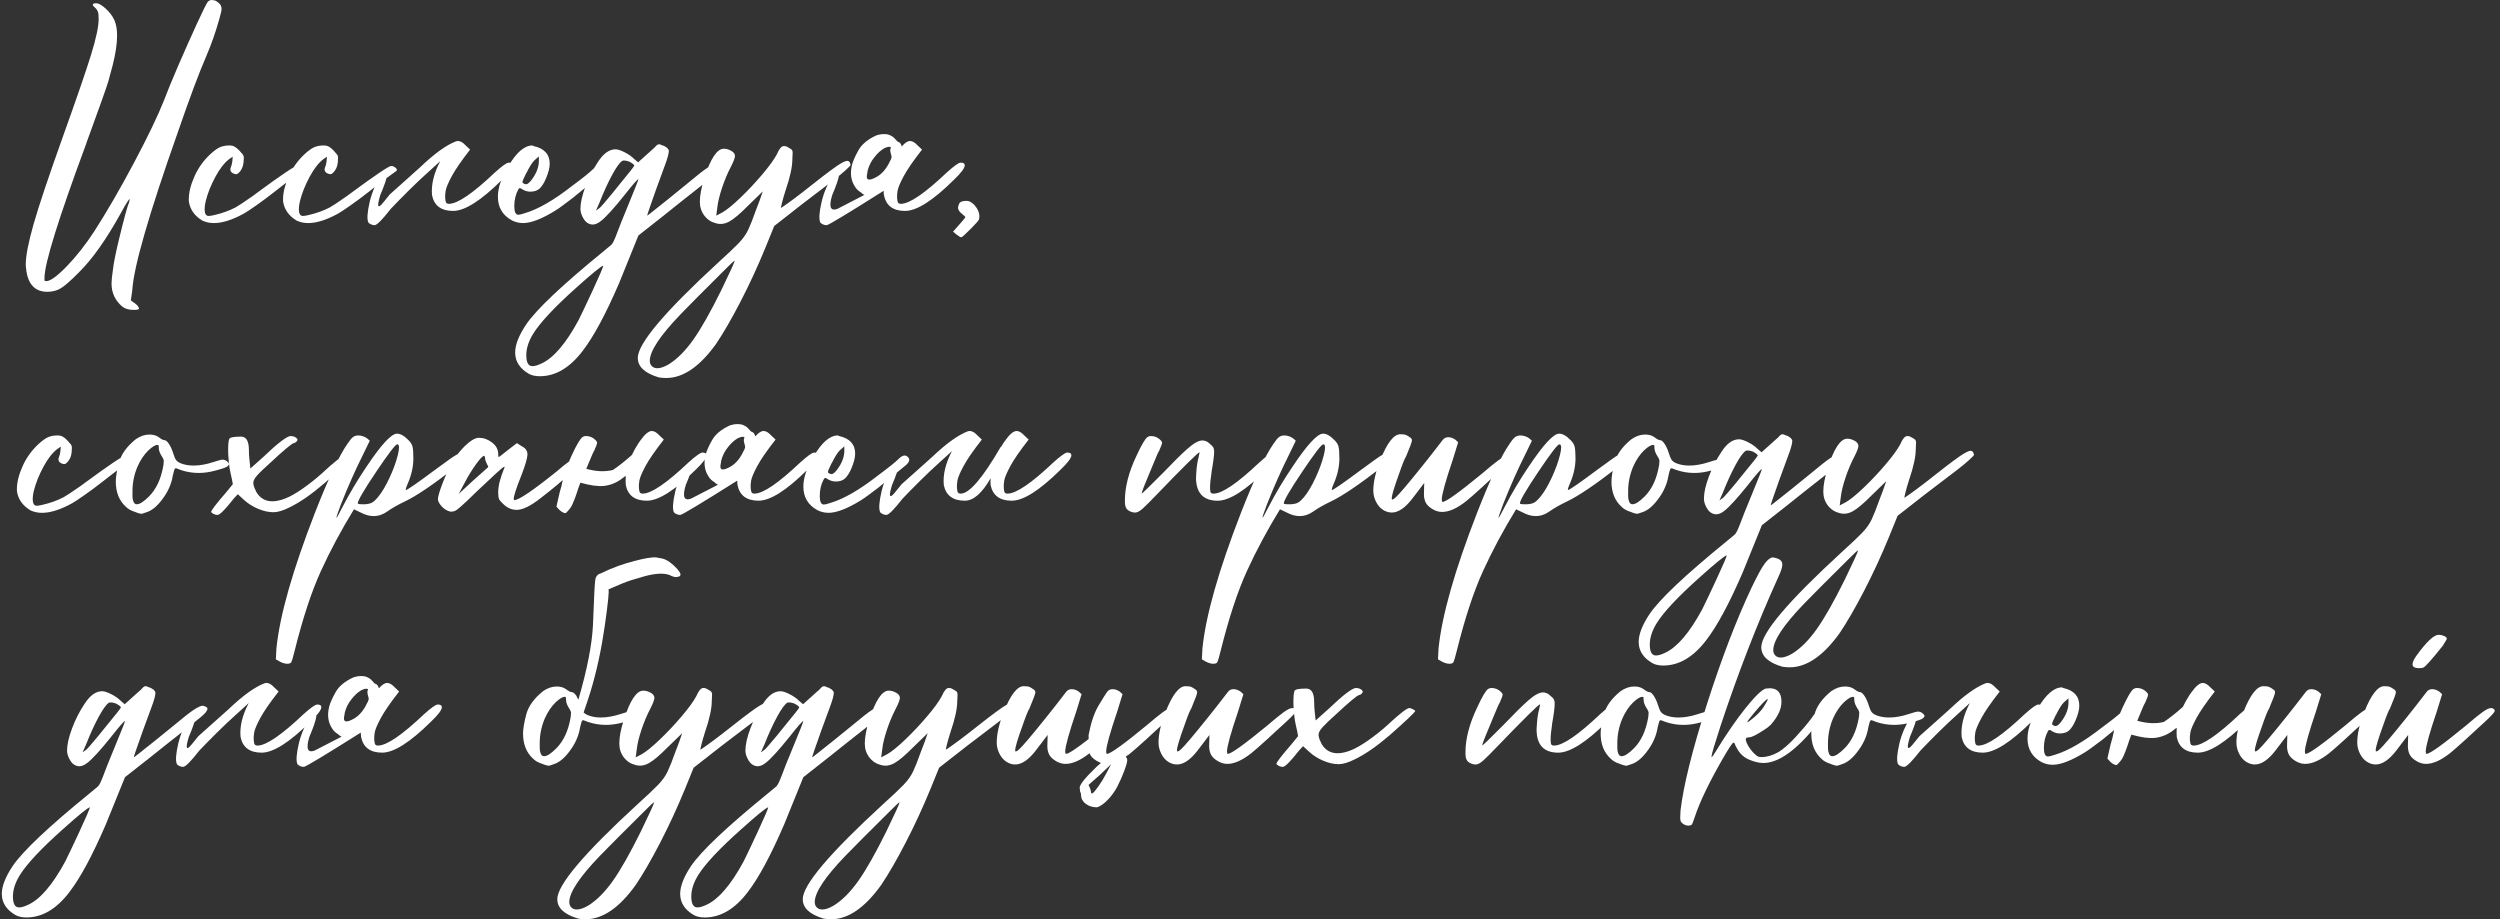
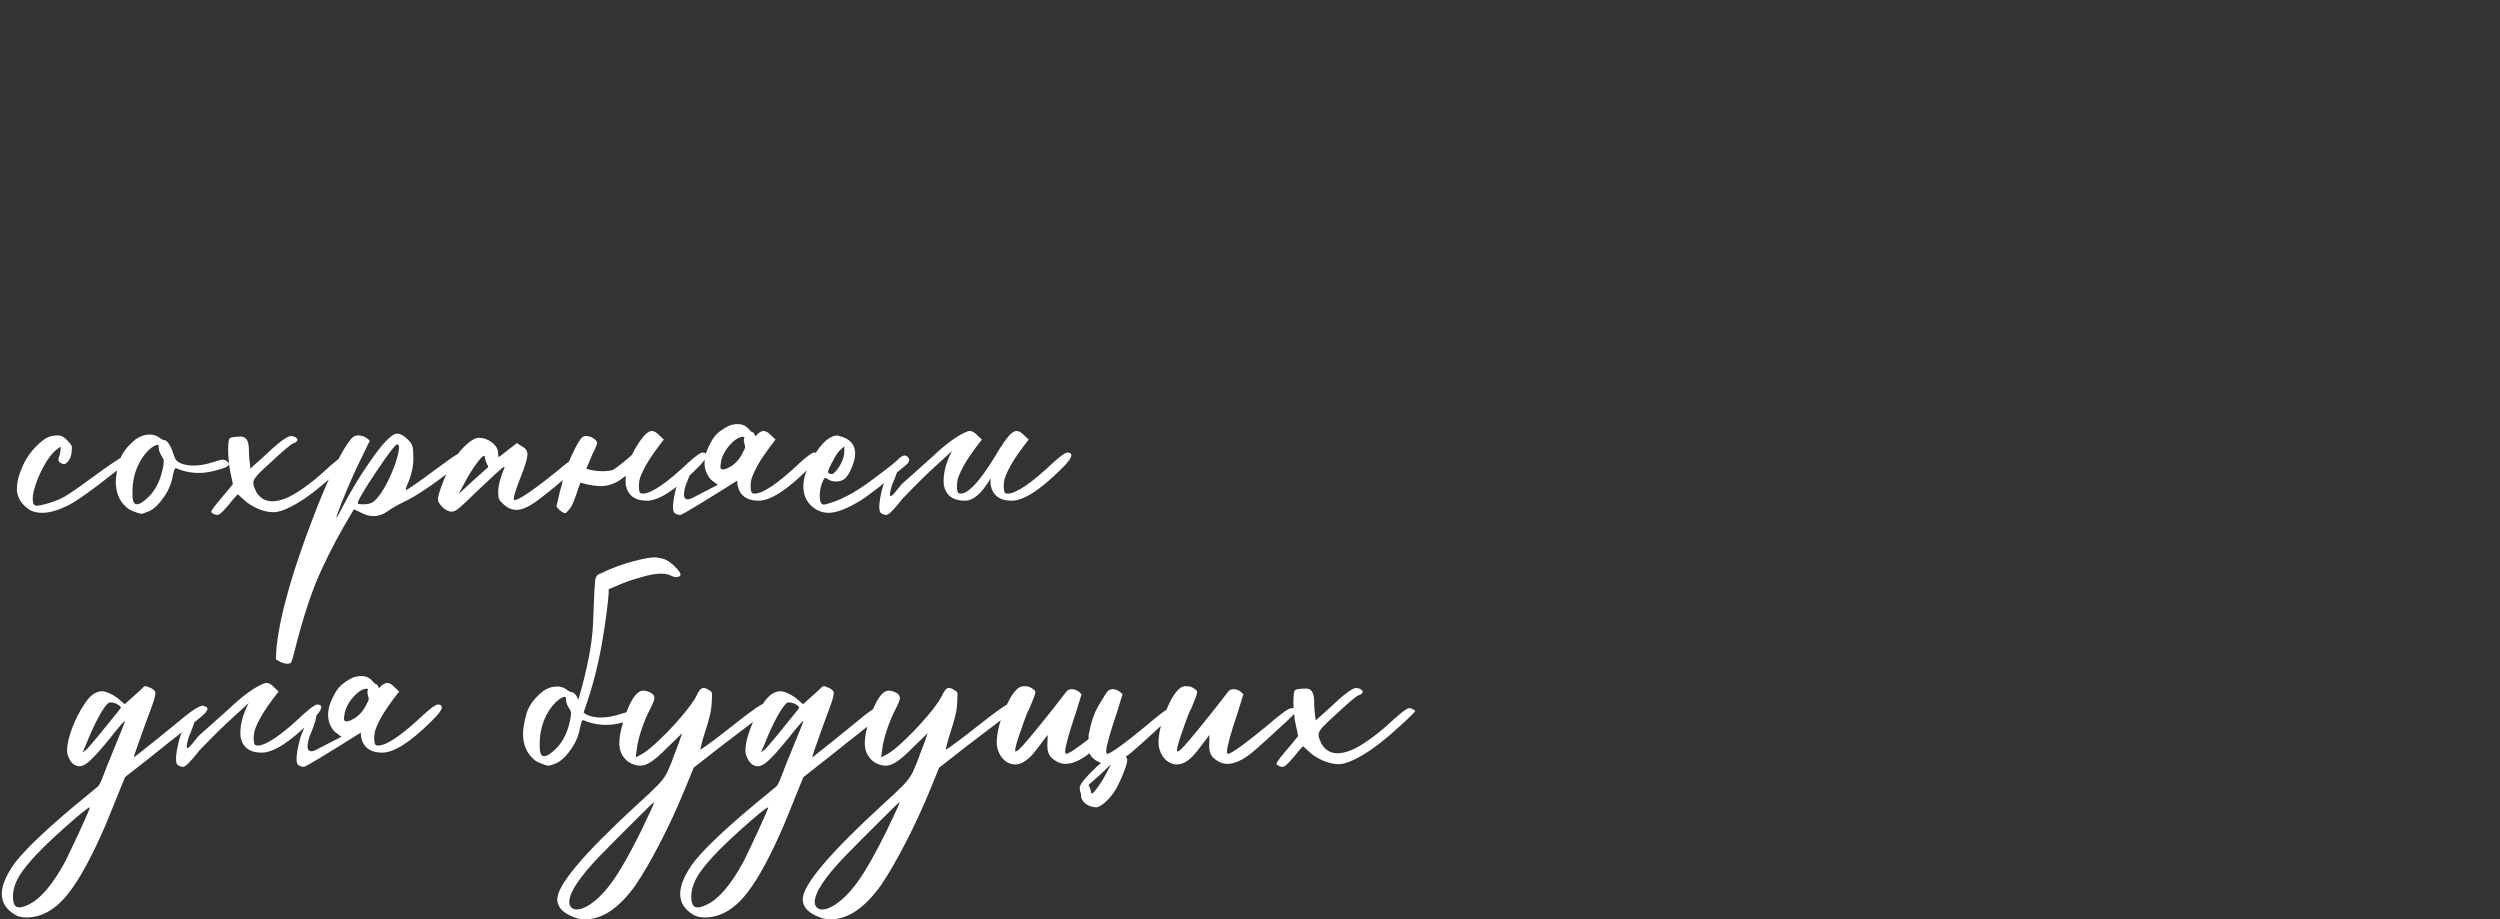
<svg xmlns="http://www.w3.org/2000/svg" width="291" height="107" viewBox="0 0 291 107" fill="none">
  <rect x="0" y="0" width="291" height="107" fill="#333333" stroke="none" />
  <path d="M4.896 59.693C4.419 59.693 3.977 59.601 3.568 59.418C2.637 58.868 2.104 58.111 1.967 57.149V56.943C1.967 56.14 2.189 55.246 2.632 54.261C3.074 53.275 3.693 52.416 4.488 51.682C4.941 51.269 5.322 51 5.629 50.874C5.935 50.748 6.293 50.685 6.702 50.685C6.928 50.685 7.127 50.731 7.297 50.822C7.468 50.914 7.649 51.063 7.842 51.269C8.035 51.476 8.172 51.63 8.251 51.734C8.331 51.837 8.37 51.957 8.37 52.094C8.37 52.232 8.359 52.421 8.336 52.662C8.313 52.902 8.257 53.12 8.166 53.315C8.075 53.51 7.973 53.665 7.859 53.779C7.746 53.894 7.666 53.962 7.621 53.985C7.575 54.008 7.53 54.02 7.484 54.02C7.394 54.02 7.28 53.991 7.144 53.934C7.008 53.876 6.917 53.802 6.871 53.71C6.826 53.619 6.804 53.55 6.804 53.504C6.804 53.412 6.815 53.337 6.837 53.281C6.86 53.223 6.9 53.103 6.957 52.92C7.014 52.736 7.053 52.427 7.076 51.991L6.667 52.267C6.1 52.702 5.56 53.395 5.049 54.346C4.539 55.297 4.17 56.22 3.942 57.114C3.851 57.481 3.806 57.801 3.806 58.077C3.806 58.604 3.965 58.868 4.283 58.868C4.419 58.868 4.635 58.833 4.93 58.764C5.838 58.558 6.667 58.26 7.416 57.87C7.711 57.71 8.369 57.274 9.391 56.564L9.902 56.186C12.74 54.1 14.296 53.057 14.568 53.057C14.681 53.057 14.818 53.109 14.977 53.212C15.136 53.315 15.215 53.424 15.215 53.538C15.215 53.584 15.186 53.624 15.13 53.659C15.073 53.693 14.75 53.928 14.159 54.364C13.569 54.799 12.865 55.338 12.048 55.98C11.231 56.622 10.475 57.183 9.783 57.664C9.091 58.145 8.62 58.455 8.37 58.593C7.03 59.326 5.873 59.693 4.896 59.693H4.896ZM15.931 58.696C16.271 58.696 16.748 58.386 17.361 57.767C18.179 56.942 18.723 55.784 18.996 54.295C18.996 54.225 19.008 54.169 19.03 54.123L19.064 53.607C19.041 53.469 18.979 53.326 18.876 53.177C18.774 53.028 18.683 52.862 18.604 52.679C18.525 52.495 18.485 52.329 18.485 52.18C18.485 52.031 18.479 51.928 18.468 51.87C18.456 51.813 18.405 51.784 18.315 51.784C18.088 51.784 17.747 51.991 17.293 52.403C16.771 52.908 16.34 53.549 15.999 54.328C15.613 55.245 15.42 56.197 15.42 57.182C15.42 57.343 15.42 57.537 15.42 57.767C15.42 57.996 15.46 58.208 15.539 58.402C15.618 58.597 15.749 58.695 15.931 58.695V58.696ZM16.544 59.796H16.407C16.317 59.796 16.146 59.75 15.896 59.658L15.726 59.589C15.272 59.452 14.92 59.257 14.67 59.005C13.876 58.294 13.478 57.309 13.478 56.048C13.478 55.521 13.603 54.782 13.853 53.831C14.103 52.88 14.75 51.98 15.794 51.132C16.317 50.766 16.85 50.582 17.395 50.582C17.849 50.582 18.218 50.691 18.502 50.908C18.786 51.126 19.002 51.235 19.149 51.235C19.297 51.235 19.467 51.378 19.66 51.664C19.853 51.951 20.012 52.295 20.137 52.696C20.262 53.097 20.375 53.372 20.477 53.521C20.579 53.67 20.755 53.802 21.005 53.916C21.459 54.1 21.97 54.192 22.538 54.192C23.241 54.192 24.013 54.054 24.854 53.779C25.398 53.596 25.75 53.504 25.909 53.504C26.091 53.504 26.261 53.567 26.42 53.693C26.579 53.819 26.659 53.928 26.659 54.02C26.659 54.089 26.591 54.181 26.454 54.295C26.318 54.41 25.853 54.57 25.058 54.776C24.399 54.96 23.752 55.051 23.116 55.051C22.412 55.051 21.72 54.937 21.039 54.708L20.494 54.501C20.403 54.501 20.335 54.564 20.29 54.69C20.245 54.816 20.188 55.028 20.12 55.327C19.96 56.358 19.518 57.332 18.791 58.249C18.224 58.982 17.645 59.441 17.054 59.624L16.543 59.796L16.544 59.796ZM25.365 59.933H25.262C25.171 59.933 25.069 59.91 24.955 59.864C24.842 59.818 24.751 59.767 24.683 59.71C24.615 59.652 24.581 59.612 24.581 59.589C24.581 59.406 25.16 58.65 26.318 57.32L27.101 56.358C27.033 55.945 26.948 55.533 26.846 55.12C26.743 54.708 26.67 54.215 26.625 53.642C26.579 53.207 26.556 52.805 26.556 52.438C26.556 51.705 26.602 51.252 26.692 51.081C26.784 50.908 27.238 50.822 28.055 50.822C28.668 50.822 28.974 51.349 28.974 52.404C28.974 52.954 29.031 53.665 29.145 54.535L30.643 53.194C32.346 51.567 33.413 50.753 33.844 50.753C33.912 50.753 34.003 50.764 34.117 50.787C34.23 50.81 34.344 50.862 34.457 50.942C34.571 51.022 34.627 51.108 34.627 51.2C34.627 51.246 34.588 51.314 34.508 51.406C34.429 51.498 34.327 51.555 34.202 51.578C34.077 51.601 33.77 51.819 33.282 52.231C32.794 52.644 32.232 53.148 31.596 53.744C30.801 54.455 30.251 54.981 29.944 55.325C29.637 55.669 29.484 55.956 29.484 56.185C29.484 56.46 29.587 56.781 29.791 57.148C29.791 57.194 29.803 57.228 29.825 57.251C30.256 57.984 30.881 58.351 31.698 58.351C32.152 58.351 32.669 58.237 33.248 58.007C33.827 57.778 34.514 57.383 35.308 56.821C36.102 56.26 36.829 55.681 37.487 55.085C38.918 53.755 39.769 53.091 40.042 53.091C40.155 53.091 40.269 53.125 40.382 53.194C40.609 53.286 40.723 53.366 40.723 53.435V53.469C40.564 53.721 39.576 54.649 37.76 56.254C36.261 57.537 34.922 58.466 33.741 59.039C32.969 59.428 32.334 59.623 31.834 59.623C31.267 59.623 30.67 59.491 30.046 59.227C29.422 58.964 28.883 58.626 28.429 58.213L27.679 57.526L27.203 58.041C26.272 59.233 25.659 59.864 25.364 59.932L25.365 59.933ZM42.495 58.696C42.858 58.672 43.137 58.604 43.33 58.489C43.523 58.375 43.744 58.169 43.994 57.87C44.448 57.32 44.897 56.57 45.339 55.618C45.782 54.667 46.105 53.779 46.31 52.954C46.401 52.587 46.446 52.301 46.446 52.094C46.446 51.842 46.378 51.716 46.241 51.716C46.037 51.716 45.22 52.782 43.789 54.914C42.359 57.045 41.643 58.272 41.643 58.593C41.643 58.661 41.825 58.696 42.188 58.696H42.495L42.495 58.696ZM33.436 77.261C33.187 77.261 32.903 77.181 32.585 77.02L32.108 76.745L32.176 75.473C32.562 71.645 34.061 66.374 36.672 59.657C38.215 55.715 39.476 53.045 40.452 51.647C40.725 51.235 40.946 50.971 41.117 50.856C41.287 50.742 41.486 50.684 41.712 50.684C41.871 50.684 42.041 50.713 42.223 50.77C42.405 50.828 42.558 50.902 42.683 50.993C42.808 51.085 42.927 51.188 43.041 51.303L42.189 53.057C41.372 54.684 40.543 56.552 39.703 58.661C39.34 59.624 39.158 60.151 39.158 60.242V60.277C39.204 60.277 39.442 59.853 39.874 59.005C40.691 57.423 41.611 55.876 42.633 54.363C44.358 51.773 45.55 50.478 46.209 50.478C46.594 50.478 46.992 50.684 47.401 51.097C47.742 51.395 47.946 51.687 48.014 51.974C48.082 52.26 48.116 52.724 48.116 53.366C48.116 54.328 47.889 55.326 47.435 56.357C47.299 56.655 47.231 56.873 47.231 57.011V57.045C47.39 57.045 48.502 56.277 50.568 54.741C51.999 53.687 52.805 53.114 52.986 53.023C53.304 52.816 53.599 52.713 53.872 52.713C54.099 52.713 54.269 52.782 54.383 52.919C54.428 52.942 54.451 52.977 54.451 53.023L54.348 53.194C54.235 53.355 53.758 53.779 52.918 54.467C50.375 56.438 48.456 57.733 47.163 58.352C46.3 58.764 45.613 59.154 45.102 59.521C44.591 59.888 44.052 60.071 43.485 60.071C43.008 60.071 42.509 59.933 41.986 59.658L41.203 59.28C39.727 61.686 38.444 64.082 37.354 66.465C36.264 68.849 35.243 71.955 34.289 75.783C34.108 76.516 33.982 76.946 33.914 77.072C33.846 77.198 33.688 77.261 33.438 77.261H33.436ZM53.393 57.492L55.062 55.945L56.799 54.398L56.833 54.328C56.833 54.283 56.788 54.191 56.697 54.053C56.538 53.733 56.459 53.486 56.459 53.314C56.459 53.142 56.402 53.056 56.288 53.056L56.255 53.091C56.073 53.182 55.766 53.532 55.335 54.139C54.904 54.747 54.495 55.417 54.109 56.151L53.393 57.491V57.492ZM52.542 59.555C52.36 59.555 52.15 59.486 51.912 59.348C51.673 59.211 51.458 59.016 51.265 58.764C51.072 58.512 50.975 58.294 50.975 58.111C50.975 57.836 51.128 57.285 51.435 56.46C51.742 55.635 52.082 54.862 52.457 54.139C52.831 53.417 53.303 52.758 53.87 52.163C54.642 51.36 55.267 50.959 55.743 50.959C56.288 50.959 56.799 51.143 57.276 51.509C57.753 51.876 57.992 52.323 57.992 52.85C57.992 53.08 58.014 53.194 58.06 53.194C58.083 53.194 58.196 53.114 58.4 52.953C58.605 52.793 58.866 52.587 59.184 52.335C59.501 52.082 59.831 51.83 60.171 51.578L60.751 51.956C61.182 52.163 61.398 52.483 61.398 52.919C61.375 53.354 61.148 54.134 60.717 55.256C60.103 56.792 59.797 57.732 59.797 58.076C59.797 58.168 59.82 58.213 59.865 58.213C60.387 58.213 62.044 57.09 64.837 54.844C65.336 54.409 65.785 54.048 66.182 53.761C66.579 53.474 66.823 53.331 66.914 53.331C67.073 53.331 67.232 53.394 67.391 53.521C67.55 53.647 67.629 53.767 67.629 53.882C67.629 53.927 67.357 54.202 66.812 54.707C65.586 55.853 64.28 56.953 62.895 58.007C61.76 58.901 60.84 59.348 60.136 59.348C59.546 59.348 59.012 59.108 58.536 58.626C58.286 58.397 58.133 58.208 58.076 58.059C58.019 57.91 57.991 57.652 57.991 57.285C57.991 56.552 58.229 55.612 58.706 54.467L58.74 54.363C58.74 54.34 58.729 54.329 58.706 54.329C58.615 54.329 58.263 54.615 57.65 55.188C55.925 56.793 54.824 57.836 54.347 58.317C53.757 58.867 53.393 59.188 53.257 59.28C53.03 59.463 52.792 59.555 52.542 59.555ZM73.555 52.953C73.759 52.518 74.009 52.071 74.304 51.612C74.395 51.498 74.474 51.383 74.542 51.268C75.064 50.535 75.507 50.168 75.871 50.168C76.143 50.168 76.438 50.34 76.756 50.684L77.267 51.166C76.245 52.472 75.53 53.51 75.121 54.277C74.713 55.044 74.48 55.6 74.423 55.944C74.366 56.288 74.349 56.586 74.372 56.838C74.395 57.09 74.435 57.257 74.491 57.337C74.548 57.417 74.656 57.457 74.815 57.457C75.813 57.457 77.596 56.242 80.161 53.812C81.002 53.056 81.535 52.678 81.762 52.678C82.08 52.678 82.239 52.782 82.239 52.987C82.239 53.309 81.819 53.87 80.979 54.672C78.55 57.079 76.654 58.282 75.292 58.282C73.907 58.282 73.089 57.675 72.84 56.46C72.817 56.116 72.817 55.761 72.84 55.394C72.795 55.417 72.737 55.452 72.669 55.498C71.943 56.116 71.148 56.471 70.286 56.563C69.604 56.632 68.696 56.506 67.561 56.185C67.447 56.483 67.357 56.724 67.288 56.907C67.243 57.091 67.186 57.262 67.118 57.423V57.457L67.05 57.629C66.936 57.973 66.812 58.294 66.675 58.592C66.585 58.844 66.431 59.096 66.216 59.348C66 59.6 65.87 59.727 65.824 59.727C65.642 59.727 65.415 59.612 65.143 59.383L64.768 58.97L65.143 57.32C65.211 57.068 65.279 56.827 65.347 56.597C65.551 55.475 65.948 54.283 66.539 53.022C67.129 51.738 67.561 51.017 67.833 50.856C67.946 50.787 68.071 50.752 68.208 50.752C68.639 50.752 69.014 50.913 69.332 51.234C69.445 51.349 69.502 51.452 69.502 51.544C69.502 51.658 69.389 51.968 69.162 52.472C69.094 52.541 68.821 53.16 68.345 54.329C68.299 54.421 68.265 54.501 68.242 54.569C69.377 54.89 70.41 54.936 71.341 54.707C72.023 54.249 72.76 53.664 73.555 52.953H73.555ZM84.044 54.638C84.248 54.684 84.589 54.569 85.066 54.295C85.679 53.928 86.178 53.321 86.564 52.472L86.632 52.369L86.735 52.059C86.735 51.967 86.718 51.87 86.684 51.767C86.65 51.664 86.621 51.549 86.598 51.423C86.576 51.297 86.576 51.188 86.598 51.096C86.621 51.005 86.638 50.942 86.65 50.907C86.661 50.873 86.621 50.855 86.53 50.855C86.417 50.809 86.19 50.867 85.849 51.027C85.463 51.256 85.1 51.589 84.759 52.024C84.374 52.483 84.101 53.022 83.942 53.64C83.942 53.732 83.925 53.847 83.891 53.984C83.857 54.122 83.846 54.254 83.857 54.38C83.868 54.506 83.93 54.592 84.044 54.638V54.638ZM85.815 55.945C81.706 58.535 79.503 59.864 79.208 59.933H79.106C79.015 59.933 78.913 59.91 78.799 59.864C78.686 59.818 78.595 59.766 78.527 59.709C78.458 59.652 78.424 59.612 78.424 59.589C78.265 59.199 78.322 58.414 78.595 57.234C78.867 56.053 79.378 54.925 80.127 53.847C80.899 53.297 80.797 54.168 79.821 56.46C79.412 57.812 79.616 58.34 80.434 58.041L83.567 56.425L83.294 56.254L83.192 56.15C82.851 55.944 82.613 55.714 82.477 55.462C82 54.752 81.886 53.904 82.136 52.918C82.249 52.483 82.499 51.921 82.885 51.234C83.271 50.546 83.964 49.973 84.963 49.514C85.462 49.354 85.916 49.319 86.325 49.411C86.688 49.526 86.961 49.697 87.142 49.927C87.324 50.156 87.472 50.282 87.585 50.305C87.699 50.328 87.801 50.465 87.892 50.718C87.892 50.74 87.903 50.764 87.926 50.786C88.289 50.374 88.607 50.167 88.88 50.167C89.152 50.167 89.447 50.339 89.765 50.683L90.276 51.164C89.254 52.471 88.539 53.508 88.13 54.276C87.722 55.043 87.489 55.599 87.432 55.943C87.375 56.287 87.358 56.585 87.381 56.837C87.404 57.089 87.444 57.255 87.5 57.336C87.557 57.416 87.665 57.456 87.823 57.456C88.823 57.456 90.605 56.241 93.17 53.811C94.011 53.055 94.544 52.677 94.771 52.677C95.089 52.677 95.248 52.781 95.248 52.986C95.248 53.308 94.828 53.869 93.988 54.671C91.558 57.078 89.663 58.281 88.3 58.281C86.915 58.281 86.098 57.674 85.848 56.459C85.825 56.298 85.814 56.127 85.814 55.943L85.815 55.945ZM96.781 55.188C96.963 55.188 97.19 55.005 97.462 54.638C98.007 53.905 98.28 53.182 98.28 52.472V51.956L97.735 52.438C97.485 52.69 97.19 53.16 96.849 53.847L96.781 53.951C96.645 54.225 96.543 54.443 96.475 54.604C96.407 54.764 96.372 54.879 96.372 54.947C96.372 54.993 96.395 55.027 96.441 55.051C96.554 55.142 96.668 55.188 96.781 55.188H96.781ZM96.441 59.692C95.987 59.692 95.555 59.589 95.147 59.383C94.057 58.786 93.512 57.87 93.512 56.632C93.512 55.601 93.909 54.432 94.704 53.125C95.657 51.498 96.6 50.684 97.531 50.684L97.667 50.753C98.916 51.028 99.54 51.716 99.54 52.816C99.54 53.274 99.392 53.847 99.097 54.535C98.893 55.016 98.66 55.389 98.399 55.652C98.138 55.916 97.769 56.048 97.292 56.048C96.974 56.048 96.679 55.968 96.407 55.807C96.248 55.693 96.135 55.635 96.066 55.635C95.998 55.635 95.941 55.681 95.896 55.772C95.578 56.345 95.419 56.998 95.419 57.732C95.419 58.397 95.578 58.73 95.896 58.73C96.032 58.73 96.304 58.661 96.713 58.523C98.234 58.065 100.039 57.022 102.128 55.395C103.399 54.455 104.217 53.802 104.58 53.435C104.853 53.16 105.091 53.022 105.295 53.022C105.454 53.022 105.602 53.102 105.738 53.263C105.806 53.354 105.84 53.446 105.84 53.538C105.84 53.606 105.801 53.709 105.721 53.847C105.642 53.985 105.364 54.237 104.887 54.604L102.231 56.77C101.89 57.022 101.538 57.285 101.175 57.561C100.812 57.836 100.483 58.065 100.187 58.248C98.621 59.211 97.372 59.692 96.441 59.692ZM110.813 52.507C110.404 52.873 109.95 53.286 109.451 53.744C108.656 54.455 107.873 55.194 107.101 55.962C106.329 56.729 105.648 57.423 105.058 58.041C104.127 59.233 103.514 59.864 103.218 59.932H103.116C103.025 59.932 102.923 59.909 102.809 59.863C102.696 59.817 102.605 59.766 102.537 59.709C102.469 59.651 102.435 59.611 102.435 59.588C102.276 59.199 102.332 58.413 102.605 57.233C102.877 56.053 103.388 54.924 104.138 53.847C104.91 53.297 104.808 54.167 103.831 56.46C103.422 57.812 103.536 58.099 104.172 57.319L104.955 56.357L106.999 54.535L108.497 53.194C110.132 51.635 111.516 50.638 112.652 50.203H112.686L112.788 50.168H112.89C113.163 50.168 113.458 50.34 113.776 50.684L114.287 51.166C113.265 52.472 112.55 53.51 112.141 54.277C111.732 55.044 111.5 55.6 111.443 55.944C111.386 56.288 111.369 56.586 111.392 56.838C111.415 57.09 111.454 57.257 111.511 57.337C111.568 57.417 111.675 57.457 111.834 57.457C112.833 57.457 114.389 55.635 116.5 51.99V52.059C116.591 51.922 116.682 51.773 116.772 51.612C116.863 51.498 116.943 51.383 117.011 51.268C117.533 50.535 117.975 50.168 118.339 50.168C118.611 50.168 118.907 50.34 119.225 50.684L119.736 51.166C118.714 52.472 117.998 53.51 117.59 54.277C117.181 55.044 116.949 55.6 116.892 55.944C116.835 56.288 116.818 56.586 116.84 56.838C116.863 57.09 116.903 57.257 116.96 57.337C117.016 57.417 117.124 57.457 117.283 57.457C118.282 57.457 120.064 56.242 122.63 53.812C123.47 53.056 124.003 52.678 124.231 52.678C124.548 52.678 124.707 52.782 124.707 52.987C124.707 53.309 124.287 53.87 123.447 54.672C121.018 57.079 119.122 58.282 117.76 58.282C116.375 58.282 115.557 57.675 115.308 56.46C115.285 56.208 115.285 55.944 115.308 55.669C114.308 57.411 113.31 58.282 112.31 58.282C110.925 58.282 110.108 57.675 109.858 56.46C109.744 55.245 110.063 53.927 110.812 52.506L110.813 52.507Z" fill="white" />
-   <path d="M132.199 59.658H132.097C131.893 59.658 131.671 59.596 131.433 59.47C131.195 59.343 131.041 59.131 130.973 58.833C130.95 58.673 130.939 58.478 130.939 58.249C130.939 56.668 131.393 54.925 132.301 53.023C132.891 51.739 133.323 51.018 133.595 50.857C133.709 50.788 133.834 50.753 133.97 50.753C134.402 50.753 134.776 50.914 135.094 51.235C135.208 51.35 135.265 51.453 135.265 51.545C135.265 51.659 135.151 51.969 134.924 52.473C134.856 52.542 134.584 53.161 134.107 54.33C133.29 56.255 132.881 57.298 132.881 57.458C132.949 57.458 133.778 56.656 135.367 55.052C136.593 53.769 137.558 52.817 138.262 52.198C138.966 51.579 139.533 51.269 139.964 51.269C140.282 51.269 140.577 51.407 140.85 51.682C141.032 51.82 141.156 51.951 141.224 52.078C141.292 52.204 141.327 52.358 141.327 52.542C141.327 53.023 141.224 53.825 141.02 54.948V55.017C140.906 55.751 140.85 56.335 140.85 56.771C140.85 57.069 140.878 57.258 140.935 57.338C140.992 57.418 141.1 57.458 141.258 57.458C142.258 57.458 144.04 56.243 146.605 53.814C147.445 53.058 147.979 52.679 148.206 52.679C148.524 52.679 148.683 52.783 148.683 52.989C148.683 53.31 148.262 53.871 147.423 54.673C144.994 57.08 143.098 58.284 141.736 58.284C140.055 58.284 139.215 57.378 139.215 55.568L139.249 55.018C139.294 54.284 139.385 53.688 139.521 53.23L139.555 53.023C139.601 52.863 139.623 52.749 139.623 52.68V52.646C139.419 52.692 137.727 54.365 134.549 57.665C133.891 58.353 133.391 58.851 133.05 59.161C132.71 59.471 132.426 59.636 132.199 59.659L132.199 59.658ZM150.283 58.696C150.647 58.673 150.925 58.604 151.118 58.49C151.311 58.375 151.532 58.169 151.782 57.871C152.236 57.321 152.685 56.571 153.127 55.619C153.57 54.667 153.894 53.78 154.098 52.954C154.189 52.588 154.234 52.301 154.234 52.095C154.234 51.843 154.166 51.717 154.029 51.717C153.825 51.717 153.008 52.782 151.577 54.914C150.147 57.046 149.432 58.273 149.432 58.593C149.432 58.662 149.613 58.697 149.976 58.697H150.283L150.283 58.696ZM141.224 77.261C140.975 77.261 140.691 77.181 140.373 77.021L139.896 76.745L139.964 75.473C140.351 71.646 141.849 66.374 144.46 59.658C146.004 55.716 147.264 53.046 148.24 51.648C148.513 51.235 148.734 50.971 148.905 50.857C149.075 50.742 149.274 50.685 149.5 50.685C149.659 50.685 149.83 50.714 150.012 50.771C150.193 50.828 150.347 50.903 150.471 50.994C150.596 51.086 150.716 51.189 150.829 51.304L149.978 53.057C149.16 54.684 148.331 56.553 147.492 58.661C147.128 59.624 146.946 60.151 146.946 60.243V60.277C146.992 60.277 147.23 59.853 147.662 59.005C148.479 57.424 149.399 55.877 150.421 54.364C152.146 51.774 153.338 50.478 153.997 50.478C154.383 50.478 154.78 50.685 155.189 51.097C155.53 51.395 155.734 51.687 155.802 51.974C155.87 52.261 155.904 52.725 155.904 53.367C155.904 54.329 155.678 55.327 155.223 56.358C155.087 56.656 155.019 56.874 155.019 57.011V57.045C155.178 57.045 156.29 56.278 158.357 54.742C159.787 53.688 160.593 53.115 160.775 53.023C161.092 52.817 161.388 52.713 161.66 52.713C161.887 52.713 162.057 52.782 162.171 52.92C162.217 52.943 162.239 52.977 162.239 53.023L162.137 53.195C162.023 53.356 161.547 53.78 160.706 54.467C158.163 56.438 156.245 57.733 154.951 58.352C154.088 58.765 153.401 59.155 152.891 59.521C152.379 59.888 151.841 60.071 151.273 60.071C150.796 60.071 150.297 59.934 149.774 59.658L148.991 59.28C147.515 61.687 146.232 64.082 145.142 66.466C144.053 68.85 143.031 71.955 142.077 75.783C141.896 76.516 141.77 76.946 141.703 77.073C141.635 77.199 141.476 77.261 141.226 77.261H141.224ZM161.999 59.658C161.636 59.658 161.289 59.55 160.96 59.332C160.631 59.114 160.364 58.799 160.16 58.386C159.955 57.974 159.853 57.55 159.853 57.114C159.853 56.106 160.126 54.914 160.67 53.539C161.465 51.545 162.237 50.548 162.986 50.548C163.054 50.548 163.185 50.553 163.378 50.565C163.571 50.577 163.792 50.674 164.042 50.857C164.088 50.88 164.139 50.915 164.195 50.961C164.252 51.007 164.292 51.052 164.314 51.098C164.337 51.144 164.348 51.202 164.348 51.27C164.348 51.431 164.122 52.05 163.667 53.127C163.509 53.356 163.236 54.032 162.85 55.156C162.283 56.714 161.999 57.665 161.999 58.009C161.999 58.101 162.022 58.147 162.067 58.147C162.09 58.147 162.147 58.124 162.238 58.078C162.329 58.032 162.539 57.832 162.867 57.476C163.197 57.121 163.736 56.485 164.485 55.568C165.234 54.652 165.955 53.752 166.648 52.869C167.34 51.987 167.766 51.437 167.925 51.219C168.084 51.001 168.3 50.892 168.572 50.892C168.845 50.892 169.117 50.984 169.39 51.167L169.73 51.477L169.117 53.471C168.254 56.015 167.823 57.574 167.823 58.147C167.823 58.33 167.857 58.422 167.926 58.422C168.311 58.422 169.855 57.31 172.557 55.087C173.329 54.422 173.942 53.923 174.396 53.591C174.85 53.259 175.19 53.093 175.418 53.093C175.599 53.093 175.736 53.162 175.826 53.299L175.86 53.368C175.86 53.437 175.821 53.528 175.741 53.643C175.662 53.757 175.458 53.975 175.128 54.296C174.799 54.617 174.328 55.052 173.715 55.602L172.523 56.702C171.638 57.505 171.025 58.044 170.684 58.318C169.617 59.167 168.675 59.59 167.857 59.59C167.471 59.59 167.091 59.476 166.716 59.246C166.342 59.017 166.087 58.765 165.95 58.49C165.814 58.215 165.746 57.894 165.746 57.528L165.78 56.221L164.417 58.009C163.578 59.109 162.771 59.659 161.999 59.659L161.999 59.658ZM177.767 58.696C178.13 58.673 178.409 58.604 178.602 58.49C178.794 58.375 179.016 58.169 179.266 57.871C179.72 57.321 180.168 56.571 180.611 55.619C181.054 54.667 181.377 53.78 181.582 52.954C181.672 52.588 181.717 52.301 181.717 52.095C181.717 51.843 181.649 51.717 181.513 51.717C181.309 51.717 180.491 52.782 179.061 54.914C177.631 57.046 176.915 58.273 176.915 58.593C176.915 58.662 177.097 58.697 177.46 58.697H177.767L177.767 58.696ZM168.708 77.261C168.458 77.261 168.174 77.181 167.857 77.021L167.38 76.745L167.448 75.473C167.834 71.646 169.333 66.374 171.944 59.658C173.487 55.716 174.748 53.046 175.724 51.648C175.996 51.235 176.218 50.971 176.388 50.857C176.559 50.742 176.757 50.685 176.984 50.685C177.143 50.685 177.313 50.714 177.495 50.771C177.677 50.828 177.83 50.903 177.955 50.994C178.08 51.086 178.199 51.189 178.313 51.304L177.461 53.057C176.644 54.684 175.815 56.553 174.975 58.661C174.612 59.624 174.43 60.151 174.43 60.243V60.277C174.476 60.277 174.714 59.853 175.146 59.005C175.963 57.424 176.883 55.877 177.904 54.364C179.63 51.774 180.822 50.478 181.481 50.478C181.866 50.478 182.264 50.685 182.673 51.097C183.013 51.395 183.218 51.687 183.286 51.974C183.354 52.261 183.388 52.725 183.388 53.367C183.388 54.329 183.161 55.327 182.707 56.358C182.571 56.656 182.503 56.874 182.503 57.011V57.045C182.662 57.045 183.774 56.278 185.84 54.742C187.271 53.688 188.076 53.115 188.258 53.023C188.576 52.817 188.871 52.713 189.144 52.713C189.371 52.713 189.541 52.782 189.655 52.92C189.7 52.943 189.723 52.977 189.723 53.023L189.62 53.195C189.507 53.356 189.03 53.78 188.19 54.467C185.647 56.438 183.728 57.733 182.434 58.352C181.572 58.765 180.885 59.155 180.374 59.521C179.863 59.888 179.324 60.071 178.757 60.071C178.28 60.071 177.78 59.934 177.258 59.658L176.474 59.28C174.999 61.687 173.716 64.082 172.626 66.466C171.536 68.85 170.515 71.955 169.561 75.783C169.379 76.516 169.254 76.946 169.186 77.073C169.118 77.199 168.959 77.261 168.709 77.261H168.708ZM190.027 58.696C190.368 58.696 190.845 58.386 191.458 57.768C192.275 56.943 192.82 55.785 193.093 54.295C193.093 54.226 193.104 54.169 193.127 54.123L193.161 53.607C193.138 53.47 193.075 53.326 192.973 53.178C192.871 53.029 192.78 52.863 192.701 52.679C192.621 52.495 192.581 52.329 192.581 52.181C192.581 52.032 192.576 51.928 192.564 51.871C192.553 51.813 192.502 51.785 192.411 51.785C192.184 51.785 191.844 51.991 191.389 52.404C190.867 52.908 190.436 53.55 190.095 54.329C189.71 55.246 189.516 56.197 189.516 57.183C189.516 57.343 189.516 57.538 189.516 57.767C189.516 57.996 189.556 58.208 189.636 58.403C189.715 58.598 189.846 58.695 190.027 58.695V58.696ZM190.64 59.796H190.504C190.413 59.796 190.243 59.75 189.993 59.658L189.823 59.59C189.369 59.452 189.017 59.258 188.767 59.005C187.973 58.295 187.575 57.309 187.575 56.049C187.575 55.521 187.7 54.782 187.95 53.831C188.199 52.88 188.846 51.98 189.891 51.133C190.413 50.766 190.947 50.582 191.492 50.582C191.946 50.582 192.315 50.691 192.599 50.909C192.882 51.127 193.098 51.236 193.246 51.236C193.393 51.236 193.563 51.379 193.757 51.665C193.95 51.952 194.109 52.295 194.233 52.697C194.358 53.097 194.472 53.373 194.574 53.522C194.676 53.67 194.852 53.802 195.102 53.917C195.556 54.1 196.066 54.192 196.634 54.192C197.338 54.192 198.11 54.054 198.95 53.78C199.495 53.596 199.847 53.504 200.006 53.504C200.188 53.504 200.357 53.568 200.517 53.694C200.676 53.82 200.755 53.929 200.755 54.02C200.755 54.089 200.687 54.181 200.551 54.295C200.414 54.41 199.949 54.57 199.154 54.777C198.496 54.96 197.849 55.052 197.213 55.052C196.509 55.052 195.816 54.937 195.136 54.708L194.591 54.502C194.5 54.502 194.432 54.565 194.387 54.691C194.341 54.817 194.284 55.029 194.216 55.327C194.057 56.358 193.615 57.332 192.888 58.249C192.32 58.983 191.741 59.441 191.151 59.625L190.64 59.797L190.64 59.796ZM192.752 76.299C193.025 76.299 193.376 76.196 193.808 75.989C195.215 75.347 196.657 73.663 198.133 70.935C198.541 70.11 199.086 68.964 199.767 67.497C200.585 65.733 200.993 64.781 200.993 64.644C200.744 64.689 199.699 65.537 197.86 67.188C195.34 69.434 193.671 71.21 192.854 72.517C192.309 73.387 192.036 74.225 192.036 75.026C192.036 75.874 192.275 76.299 192.752 76.299V76.299ZM200.142 58.249C200.278 58.157 200.415 58.06 200.551 57.957C200.687 57.854 201.164 57.31 201.981 56.324L202.731 55.396C203.979 53.883 204.604 53.092 204.604 53.023C204.604 52.931 204.422 52.782 204.059 52.576C203.809 52.484 203.616 52.438 203.48 52.438C203.457 52.438 203.418 52.438 203.361 52.438C203.304 52.438 203.253 52.45 203.208 52.473C202.912 52.656 202.521 53.194 202.033 54.089C201.545 54.983 201.051 56.06 200.551 57.32L200.143 58.249L200.142 58.249ZM193.603 77.468C193.104 77.468 192.683 77.376 192.343 77.193C191.276 76.574 190.742 75.749 190.742 74.718C190.742 73.824 191.163 72.747 192.002 71.486C193.183 69.744 196.18 66.914 200.993 62.994L201.947 62.203C202.106 62.043 202.321 61.596 202.594 60.863C202.753 60.404 203.207 59.27 203.956 57.459C204.705 55.648 205.08 54.697 205.08 54.605C204.966 54.605 204.433 55.212 203.48 56.428C202.208 58.009 201.289 59.017 200.721 59.453C200.38 59.728 200.063 59.865 199.767 59.865C199.563 59.865 199.359 59.802 199.154 59.676C198.95 59.55 198.762 59.321 198.593 58.988C198.422 58.656 198.337 58.341 198.337 58.043C198.337 57.355 198.53 56.496 198.916 55.464C199.302 54.433 199.779 53.493 200.346 52.645C200.982 51.636 201.675 51.133 202.424 51.133C202.674 51.133 203.025 51.247 203.48 51.476C203.934 51.706 204.308 51.969 204.604 52.267L205.046 52.645L206.613 51.236C206.84 51.052 207.01 50.892 207.124 50.754C207.238 50.617 207.362 50.548 207.498 50.548C207.589 50.548 207.714 50.593 207.873 50.685C207.986 50.685 208.168 50.777 208.418 50.96C208.554 51.098 208.622 51.212 208.622 51.304C208.622 51.625 208.475 52.175 208.18 52.954L207.158 55.739C206.454 57.711 206.102 58.742 206.102 58.834C206.125 58.834 206.38 58.639 206.869 58.249C207.357 57.86 207.947 57.39 208.64 56.84C209.332 56.289 209.996 55.751 210.632 55.224C211.835 54.215 212.67 53.562 213.135 53.264C213.601 52.965 213.935 52.817 214.14 52.817L214.242 52.851C214.537 52.92 214.685 53.034 214.685 53.194C214.685 53.264 214.616 53.395 214.48 53.59C214.344 53.785 213.765 54.283 212.743 55.086L209.951 57.286C209.02 58.042 207.396 59.326 205.081 61.137L202.833 66.672C201.289 70.248 199.881 72.861 198.61 74.511C197.111 76.482 195.443 77.468 193.604 77.468L193.603 77.468ZM207.294 76.54C207.657 76.54 208.111 76.379 208.656 76.058C209.632 75.44 210.574 74.488 211.483 73.205C212.391 71.921 213.469 70.019 214.718 67.498C215.763 65.343 216.285 64.197 216.285 64.06C216.217 64.06 215.842 64.403 215.161 65.091C212.731 67.498 211.006 69.228 209.984 70.282C207.6 72.758 206.408 74.557 206.408 75.68C206.408 75.932 206.488 76.139 206.647 76.299C206.805 76.459 207.021 76.54 207.294 76.54ZM208.315 77.674C208.043 77.674 207.759 77.652 207.464 77.606C205.829 77.125 205.012 76.368 205.012 75.337C205.012 73.686 208.134 69.996 214.378 64.266C215.444 63.303 216.228 62.564 216.727 62.048C217.227 61.533 217.602 61.011 217.851 60.484C218.101 59.957 218.396 59.212 218.737 58.249C219.032 57.516 219.305 56.771 219.554 56.014L217.818 57.699C216.932 58.593 216.229 59.189 215.706 59.487C215.343 59.693 214.991 59.797 214.65 59.797C214.468 59.797 214.299 59.774 214.139 59.728C213.572 59.59 213.112 59.292 212.76 58.834C212.408 58.376 212.232 57.837 212.232 57.218C212.232 56.484 212.403 55.579 212.743 54.502C213.47 52.209 214.231 51.064 215.025 51.064C215.297 51.064 215.581 51.144 215.876 51.304C216.172 51.465 216.319 51.671 216.319 51.923C216.297 52.175 216.138 52.588 215.842 53.161C215.457 53.894 215.116 54.702 214.821 55.584C214.525 56.467 214.344 57.206 214.276 57.802L214.14 58.833L214.855 58.455C215.377 58.157 216.081 57.584 216.966 56.736C217.852 55.888 218.698 54.988 219.504 54.038C220.31 53.086 220.872 52.312 221.19 51.717C221.462 51.075 221.735 50.754 222.007 50.754C222.166 50.754 222.291 50.783 222.382 50.84C222.472 50.897 222.563 50.949 222.654 50.995C222.79 51.063 222.887 51.132 222.944 51.201C223.001 51.269 223.029 51.384 223.029 51.545L222.995 52.267C222.995 53.161 222.733 54.364 222.211 55.877C222.03 56.45 221.894 56.92 221.803 57.286C221.712 57.654 221.667 57.871 221.667 57.94C221.689 57.94 221.951 57.762 222.45 57.407C222.95 57.052 223.54 56.61 224.221 56.083C226.037 54.639 227.343 53.642 228.137 53.092C228.75 52.679 229.159 52.473 229.363 52.473C229.522 52.473 229.63 52.541 229.687 52.679C229.744 52.816 229.772 52.908 229.772 52.954C229.772 53 229.584 53.194 229.21 53.538C228.835 53.883 228.364 54.272 227.797 54.708C225.209 56.656 222.904 58.432 220.883 60.037L219.861 62.547C218.976 64.701 218.016 66.776 216.984 68.769C215.951 70.764 215.003 72.402 214.14 73.686C212.233 76.345 210.292 77.674 208.316 77.674L208.315 77.674Z" fill="white" />
  <path d="M2.221 105.624C2.494 105.624 2.845 105.521 3.277 105.315C4.684 104.673 6.126 102.988 7.602 100.261C8.01 99.435 8.555 98.29 9.236 96.823C10.054 95.058 10.462 94.107 10.462 93.969C10.213 94.014 9.168 94.863 7.329 96.513C4.809 98.759 3.14 100.535 2.323 101.842C1.778 102.713 1.505 103.55 1.505 104.352C1.505 105.2 1.744 105.624 2.221 105.624V105.624ZM9.611 87.575C9.747 87.483 9.884 87.385 10.02 87.282C10.156 87.179 10.633 86.635 11.45 85.65L12.2 84.721C13.448 83.208 14.073 82.418 14.073 82.349C14.073 82.257 13.891 82.108 13.528 81.902C13.278 81.81 13.085 81.764 12.949 81.764C12.927 81.764 12.887 81.764 12.83 81.764C12.773 81.764 12.722 81.775 12.677 81.798C12.381 81.981 11.99 82.52 11.502 83.414C11.014 84.308 10.52 85.385 10.02 86.646L9.612 87.574L9.611 87.575ZM3.072 106.794C2.573 106.794 2.152 106.702 1.812 106.519C0.745 105.9 0.211 105.075 0.211 104.043C0.211 103.15 0.632 102.072 1.471 100.812C2.652 99.07 5.649 96.239 10.462 92.32L11.416 91.529C11.575 91.368 11.79 90.922 12.063 90.188C12.222 89.73 12.676 88.596 13.425 86.784C14.174 84.974 14.549 84.022 14.549 83.931C14.435 83.931 13.902 84.538 12.948 85.753C11.678 87.334 10.758 88.343 10.19 88.778C9.849 89.053 9.532 89.191 9.236 89.191C9.032 89.191 8.828 89.128 8.623 89.002C8.419 88.876 8.231 88.647 8.062 88.314C7.891 87.981 7.806 87.666 7.806 87.368C7.806 86.681 7.999 85.821 8.385 84.79C8.771 83.758 9.248 82.819 9.815 81.971C10.451 80.962 11.144 80.458 11.893 80.458C12.143 80.458 12.494 80.573 12.948 80.802C13.403 81.031 13.777 81.294 14.073 81.592L14.515 81.971L16.082 80.561C16.309 80.377 16.479 80.217 16.593 80.079C16.707 79.942 16.831 79.873 16.967 79.873C17.058 79.873 17.183 79.919 17.342 80.011C17.456 80.011 17.637 80.103 17.887 80.286C18.023 80.423 18.091 80.538 18.091 80.63C18.091 80.95 17.944 81.501 17.649 82.28L16.627 85.065C15.923 87.036 15.571 88.067 15.571 88.159C15.594 88.159 15.85 87.965 16.338 87.575C16.826 87.185 17.416 86.715 18.109 86.165C18.801 85.615 19.465 85.076 20.101 84.549C21.304 83.54 22.139 82.887 22.604 82.589C23.07 82.291 23.404 82.142 23.609 82.142L23.711 82.177C24.006 82.245 24.154 82.36 24.154 82.52C24.154 82.589 24.085 82.721 23.949 82.916C23.813 83.11 23.234 83.609 22.212 84.411L19.42 86.611C18.489 87.368 16.865 88.651 14.55 90.462L12.302 95.998C10.758 99.573 9.35 102.186 8.079 103.837C6.58 105.808 4.912 106.793 3.073 106.793L3.072 106.794ZM28.955 81.833C28.546 82.2 28.092 82.612 27.593 83.071C26.798 83.781 26.015 84.52 25.243 85.288C24.471 86.056 23.79 86.749 23.2 87.368C22.269 88.56 21.656 89.19 21.36 89.259H21.258C21.167 89.259 21.065 89.236 20.951 89.19C20.838 89.144 20.747 89.092 20.679 89.035C20.611 88.978 20.577 88.938 20.577 88.915C20.418 88.525 20.474 87.74 20.747 86.56C21.019 85.379 21.53 84.251 22.28 83.173C23.052 82.623 22.95 83.494 21.973 85.786C21.564 87.138 21.678 87.425 22.314 86.646L23.097 85.683L25.14 83.861L26.639 82.52C28.274 80.962 29.659 79.964 30.794 79.529H30.828L30.93 79.495H31.032C31.305 79.495 31.6 79.667 31.918 80.011L32.429 80.492C31.407 81.799 30.692 82.836 30.283 83.603C29.874 84.371 29.642 84.927 29.585 85.271C29.528 85.614 29.511 85.912 29.534 86.165C29.557 86.417 29.596 86.583 29.653 86.663C29.71 86.743 29.817 86.783 29.976 86.783C30.976 86.783 32.758 85.568 35.323 83.139C36.163 82.383 36.697 82.004 36.924 82.004C37.242 82.004 37.401 82.108 37.401 82.314C37.401 82.635 36.98 83.196 36.141 83.998C33.711 86.405 31.815 87.609 30.453 87.609C29.068 87.609 28.251 87.001 28.001 85.786C27.887 84.571 28.205 83.253 28.954 81.832L28.955 81.833ZM40.228 83.965C40.432 84.01 40.773 83.896 41.249 83.621C41.862 83.254 42.362 82.647 42.748 81.799L42.816 81.695L42.919 81.386C42.919 81.294 42.902 81.196 42.867 81.093C42.834 80.99 42.805 80.876 42.782 80.749C42.76 80.623 42.76 80.515 42.782 80.423C42.805 80.331 42.822 80.268 42.834 80.233C42.845 80.199 42.805 80.182 42.714 80.182C42.601 80.136 42.374 80.193 42.033 80.354C41.647 80.583 41.284 80.915 40.943 81.351C40.557 81.809 40.285 82.348 40.126 82.967C40.126 83.059 40.109 83.173 40.075 83.311C40.041 83.448 40.03 83.58 40.041 83.706C40.052 83.832 40.114 83.918 40.228 83.964V83.965ZM41.999 85.271C37.89 87.861 35.687 89.191 35.392 89.259H35.29C35.199 89.259 35.097 89.236 34.983 89.19C34.869 89.144 34.779 89.093 34.711 89.036C34.642 88.978 34.608 88.938 34.608 88.915C34.449 88.525 34.506 87.74 34.779 86.56C35.051 85.38 35.562 84.251 36.311 83.174C37.083 82.623 36.981 83.494 36.005 85.787C35.596 87.139 35.8 87.666 36.618 87.368L39.751 85.752L39.478 85.58L39.376 85.477C39.035 85.27 38.797 85.041 38.66 84.789C38.184 84.079 38.07 83.23 38.32 82.245C38.433 81.809 38.683 81.248 39.069 80.56C39.455 79.872 40.148 79.299 41.147 78.841C41.646 78.68 42.1 78.646 42.509 78.737C42.872 78.852 43.145 79.024 43.326 79.253C43.508 79.483 43.656 79.608 43.769 79.632C43.883 79.654 43.985 79.792 44.076 80.044C44.076 80.067 44.087 80.09 44.11 80.113C44.473 79.7 44.791 79.494 45.063 79.494C45.336 79.494 45.631 79.666 45.949 80.01L46.46 80.491C45.438 81.798 44.723 82.835 44.314 83.602C43.905 84.37 43.673 84.926 43.616 85.27C43.559 85.613 43.542 85.911 43.565 86.163C43.588 86.416 43.627 86.582 43.684 86.662C43.741 86.742 43.849 86.782 44.007 86.782C45.007 86.782 46.789 85.567 49.354 83.138C50.194 82.382 50.728 82.004 50.955 82.004C51.273 82.004 51.432 82.107 51.432 82.313C51.432 82.634 51.011 83.195 50.172 83.997C47.742 86.404 45.846 87.608 44.484 87.608C43.099 87.608 42.282 87 42.032 85.785C42.009 85.624 41.998 85.453 41.998 85.269L41.999 85.271Z" fill="white" />
  <path d="M63.335 88.022C63.676 88.022 64.153 87.712 64.766 87.093C65.583 86.268 66.128 85.11 66.4 83.621C66.4 83.551 66.412 83.494 66.434 83.448L66.468 82.933C66.445 82.795 66.383 82.652 66.281 82.503C66.178 82.354 66.088 82.188 66.009 82.004C65.929 81.821 65.889 81.655 65.889 81.506C65.889 81.357 65.884 81.254 65.872 81.196C65.861 81.139 65.81 81.11 65.719 81.11C65.492 81.11 65.151 81.317 64.697 81.729C64.175 82.234 63.744 82.875 63.403 83.654C63.018 84.571 62.824 85.522 62.824 86.508C62.824 86.668 62.824 86.863 62.824 87.093C62.824 87.322 62.864 87.534 62.943 87.728C63.023 87.923 63.154 88.021 63.335 88.021V88.022ZM67.933 82.933C68.047 83.048 68.206 83.151 68.41 83.243C68.864 83.426 69.375 83.518 69.943 83.518C70.646 83.518 71.418 83.38 72.258 83.106C72.803 82.922 73.155 82.83 73.314 82.83C73.496 82.83 73.666 82.893 73.825 83.019C73.984 83.146 74.064 83.255 74.064 83.346C74.064 83.415 73.996 83.507 73.859 83.621C73.723 83.736 73.258 83.896 72.463 84.103C71.804 84.286 71.157 84.377 70.521 84.377C69.817 84.377 69.125 84.263 68.444 84.034L67.899 83.828C67.808 83.828 67.74 83.891 67.695 84.017C67.65 84.143 67.593 84.355 67.525 84.653C67.365 85.684 66.923 86.658 66.196 87.575C65.629 88.308 65.049 88.767 64.459 88.951L63.948 89.123H63.812C63.721 89.123 63.55 89.077 63.3 88.985L63.13 88.916C62.676 88.779 62.324 88.584 62.074 88.332C61.28 87.621 60.882 86.635 60.882 85.375C60.882 84.848 61.007 84.108 61.257 83.158C61.507 82.206 62.154 81.307 63.199 80.459C63.721 80.092 64.254 79.909 64.799 79.909C65.253 79.909 65.622 80.017 65.906 80.235C66.19 80.453 66.406 80.562 66.553 80.562C66.701 80.562 66.877 80.699 67.081 80.975C67.172 81.135 67.251 81.295 67.319 81.456C68.341 77.949 68.909 75.049 69.022 72.757C69.135 69.617 69.226 67.852 69.294 67.463C69.362 67.073 69.578 66.833 69.941 66.741C71.19 66.122 72.495 65.64 73.858 65.297C75.061 64.976 75.901 64.838 76.378 64.884L77.127 65.022C77.649 65.159 78.217 65.561 78.83 66.225C79.057 66.5 79.182 66.695 79.205 66.81C79.228 66.97 79.159 67.074 79 67.12L78.796 67.154C78.683 67.2 78.478 67.165 78.183 67.05C77.547 66.684 76.526 66.684 75.118 67.05C74.936 67.096 74.391 67.257 73.483 67.532C72.961 67.692 72.075 68.048 70.827 68.597C70.918 68.804 70.77 70.248 70.384 72.929C69.998 75.611 69.453 78.121 68.749 80.459C68.454 81.399 68.182 82.224 67.932 82.934L67.933 82.933ZM67.149 105.865C67.513 105.865 67.967 105.705 68.512 105.384C69.488 104.765 70.43 103.814 71.339 102.53C72.247 101.247 73.325 99.344 74.574 96.823C75.619 94.669 76.141 93.523 76.141 93.385C76.073 93.385 75.698 93.729 75.017 94.416C72.587 96.823 70.862 98.554 69.84 99.608C67.456 102.083 66.264 103.883 66.264 105.006C66.264 105.258 66.344 105.464 66.502 105.624C66.661 105.785 66.877 105.865 67.149 105.865ZM68.171 107C67.899 107 67.615 106.977 67.32 106.931C65.685 106.45 64.868 105.694 64.868 104.662C64.868 103.012 67.99 99.322 74.233 93.591C75.3 92.629 76.084 91.889 76.583 91.374C77.083 90.858 77.457 90.337 77.707 89.809C77.957 89.282 78.252 88.537 78.593 87.575C78.888 86.841 79.16 86.096 79.41 85.34L77.674 87.024C76.788 87.919 76.084 88.514 75.562 88.812C75.199 89.019 74.847 89.122 74.506 89.122C74.324 89.122 74.154 89.099 73.995 89.053C73.427 88.916 72.968 88.618 72.616 88.159C72.264 87.701 72.088 87.162 72.088 86.543C72.088 85.81 72.258 84.905 72.599 83.827C73.326 81.535 74.087 80.389 74.881 80.389C75.153 80.389 75.437 80.469 75.732 80.63C76.028 80.79 76.175 80.996 76.175 81.248C76.152 81.501 75.993 81.913 75.698 82.486C75.312 83.219 74.972 84.028 74.677 84.91C74.381 85.793 74.2 86.532 74.132 87.127L73.996 88.159L74.711 87.781C75.233 87.482 75.937 86.909 76.822 86.062C77.708 85.213 78.554 84.314 79.36 83.363C80.165 82.412 80.728 81.638 81.046 81.042C81.318 80.401 81.591 80.079 81.863 80.079C82.022 80.079 82.147 80.108 82.238 80.165C82.328 80.223 82.419 80.274 82.51 80.32C82.646 80.388 82.743 80.458 82.799 80.526C82.856 80.595 82.885 80.71 82.885 80.87L82.851 81.592C82.851 82.486 82.589 83.69 82.067 85.202C81.886 85.775 81.749 86.245 81.659 86.612C81.568 86.979 81.523 87.196 81.523 87.265C81.545 87.265 81.806 87.088 82.306 86.732C82.806 86.377 83.396 85.936 84.077 85.409C85.893 83.965 87.199 82.967 87.993 82.417C88.606 82.005 89.015 81.798 89.219 81.798C89.378 81.798 89.486 81.867 89.543 82.004C89.6 82.142 89.628 82.234 89.628 82.279C89.628 82.325 89.44 82.52 89.066 82.864C88.691 83.208 88.22 83.597 87.652 84.033C85.064 85.981 82.76 87.758 80.739 89.362L79.717 91.872C78.832 94.027 77.872 96.101 76.84 98.095C75.806 100.089 74.859 101.728 73.996 103.011C72.089 105.67 70.147 106.999 68.172 106.999L68.171 107ZM81.181 105.625C81.454 105.625 81.805 105.522 82.237 105.315C83.644 104.673 85.086 102.989 86.562 100.261C86.971 99.436 87.516 98.29 88.197 96.823C89.014 95.058 89.423 94.107 89.423 93.97C89.173 94.015 88.129 94.863 86.29 96.514C83.769 98.76 82.1 100.536 81.283 101.843C80.738 102.713 80.466 103.551 80.466 104.352C80.466 105.2 80.704 105.624 81.181 105.624V105.625ZM88.571 87.575C88.708 87.483 88.844 87.386 88.98 87.283C89.116 87.18 89.593 86.635 90.41 85.65L91.16 84.722C92.408 83.209 93.033 82.418 93.033 82.349C93.033 82.257 92.851 82.108 92.488 81.902C92.238 81.81 92.046 81.764 91.909 81.764C91.887 81.764 91.847 81.764 91.79 81.764C91.733 81.764 91.682 81.776 91.637 81.799C91.342 81.982 90.95 82.52 90.462 83.415C89.974 84.308 89.48 85.386 88.98 86.646L88.572 87.575L88.571 87.575ZM82.032 106.794C81.533 106.794 81.112 106.702 80.772 106.519C79.705 105.9 79.172 105.075 79.172 104.044C79.172 103.15 79.592 102.073 80.432 100.812C81.612 99.07 84.609 96.24 89.423 92.32L90.376 91.529C90.535 91.369 90.751 90.922 91.023 90.189C91.182 89.73 91.636 88.596 92.385 86.785C93.134 84.974 93.509 84.023 93.509 83.931C93.395 83.931 92.862 84.538 91.909 85.753C90.638 87.335 89.718 88.343 89.15 88.779C88.809 89.054 88.492 89.191 88.197 89.191C87.992 89.191 87.788 89.128 87.584 89.002C87.379 88.876 87.192 88.647 87.022 88.314C86.851 87.982 86.766 87.667 86.766 87.369C86.766 86.681 86.959 85.822 87.345 84.79C87.731 83.759 88.208 82.819 88.776 81.971C89.412 80.962 90.104 80.459 90.853 80.459C91.103 80.459 91.454 80.573 91.909 80.802C92.363 81.031 92.737 81.295 93.033 81.593L93.475 81.971L95.042 80.561C95.269 80.378 95.439 80.218 95.553 80.08C95.667 79.943 95.791 79.874 95.927 79.874C96.018 79.874 96.143 79.919 96.302 80.011C96.416 80.011 96.597 80.103 96.847 80.286C96.983 80.424 97.052 80.538 97.052 80.63C97.052 80.951 96.904 81.501 96.609 82.28L95.587 85.066C94.883 87.037 94.532 88.068 94.532 88.16C94.555 88.16 94.81 87.965 95.298 87.575C95.786 87.186 96.376 86.716 97.069 86.165C97.761 85.615 98.425 85.077 99.061 84.549C100.264 83.541 101.099 82.888 101.564 82.59C102.03 82.291 102.364 82.143 102.569 82.143L102.671 82.177C102.966 82.246 103.114 82.36 103.114 82.52C103.114 82.59 103.045 82.721 102.91 82.916C102.773 83.111 102.194 83.609 101.172 84.412L98.38 86.612C97.449 87.368 95.826 88.652 93.51 90.463L91.262 95.998C89.718 99.574 88.31 102.187 87.039 103.837C85.541 105.808 83.872 106.794 82.033 106.794L82.032 106.794ZM95.723 105.866C96.086 105.866 96.54 105.705 97.085 105.384C98.061 104.766 99.004 103.814 99.912 102.531C100.82 101.247 101.898 99.345 103.147 96.824C104.192 94.669 104.714 93.523 104.714 93.385C104.646 93.385 104.271 93.73 103.59 94.417C101.16 96.824 99.435 98.554 98.414 99.608C96.029 102.084 94.837 103.883 94.837 105.006C94.837 105.258 94.917 105.465 95.076 105.625C95.235 105.785 95.45 105.866 95.723 105.866ZM96.744 107C96.472 107 96.188 106.978 95.893 106.932C94.258 106.451 93.441 105.694 93.441 104.663C93.441 103.012 96.563 99.322 102.807 93.592C103.873 92.629 104.657 91.89 105.156 91.374C105.656 90.859 106.031 90.337 106.28 89.81C106.53 89.283 106.826 88.538 107.166 87.575C107.461 86.842 107.734 86.097 107.984 85.34L106.247 87.025C105.361 87.919 104.658 88.515 104.135 88.813C103.772 89.019 103.42 89.123 103.079 89.123C102.898 89.123 102.728 89.1 102.568 89.054C102.001 88.916 101.541 88.618 101.189 88.16C100.837 87.702 100.661 87.163 100.661 86.544C100.661 85.81 100.832 84.905 101.172 83.828C101.899 81.535 102.66 80.389 103.454 80.389C103.726 80.389 104.01 80.47 104.305 80.63C104.601 80.79 104.748 80.997 104.748 81.249C104.726 81.501 104.567 81.914 104.271 82.487C103.886 83.22 103.545 84.028 103.25 84.91C102.955 85.793 102.773 86.532 102.705 87.128L102.569 88.159L103.284 87.781C103.806 87.483 104.51 86.91 105.396 86.062C106.281 85.214 107.127 84.314 107.933 83.364C108.739 82.412 109.301 81.638 109.619 81.043C109.892 80.401 110.164 80.08 110.436 80.08C110.595 80.08 110.72 80.109 110.811 80.166C110.901 80.223 110.992 80.275 111.083 80.32C111.22 80.389 111.316 80.458 111.373 80.527C111.43 80.595 111.458 80.71 111.458 80.871L111.424 81.593C111.424 82.487 111.163 83.69 110.641 85.203C110.459 85.776 110.323 86.246 110.232 86.612C110.141 86.98 110.096 87.197 110.096 87.266C110.118 87.266 110.38 87.088 110.879 86.733C111.379 86.378 111.969 85.936 112.65 85.409C114.467 83.965 115.772 82.968 116.566 82.418C117.179 82.005 117.588 81.799 117.792 81.799C117.951 81.799 118.059 81.867 118.116 82.005C118.173 82.142 118.201 82.234 118.201 82.28C118.201 82.326 118.014 82.52 117.639 82.864C117.265 83.208 116.793 83.598 116.226 84.034C113.638 85.981 111.333 87.758 109.312 89.363L108.29 91.872C107.405 94.027 106.446 96.102 105.413 98.095C104.38 100.09 103.432 101.728 102.569 103.012C100.662 105.671 98.721 107 96.745 107L96.744 107ZM129.337 88.951L128.076 90.154L126.749 91.323L126.715 91.392C126.715 91.414 126.749 91.484 126.817 91.598C126.93 91.85 126.987 92.039 126.987 92.165C126.987 92.291 127.033 92.354 127.124 92.354H127.158C127.294 92.263 127.527 91.987 127.856 91.529C128.185 91.071 128.498 90.555 128.792 89.982L129.337 88.951H129.337ZM126.816 87.679C125.772 88.504 124.841 88.916 124.024 88.916C123.638 88.916 123.257 88.802 122.883 88.572C122.508 88.343 122.253 88.091 122.117 87.816C121.981 87.541 121.912 87.22 121.912 86.853L121.946 85.547L120.584 87.335C119.744 88.435 118.938 88.985 118.166 88.985C117.802 88.985 117.456 88.876 117.127 88.658C116.798 88.44 116.531 88.125 116.327 87.713C116.122 87.3 116.02 86.876 116.02 86.441C116.02 85.433 116.293 84.241 116.837 82.865C117.632 80.872 118.404 79.874 119.153 79.874C119.221 79.874 119.352 79.88 119.545 79.891C119.738 79.903 119.959 80 120.209 80.184C120.255 80.207 120.306 80.241 120.362 80.287C120.419 80.333 120.459 80.379 120.481 80.425C120.504 80.471 120.515 80.528 120.515 80.597C120.515 80.757 120.289 81.376 119.834 82.453C119.676 82.683 119.403 83.359 119.017 84.482C118.449 86.04 118.166 86.992 118.166 87.336C118.166 87.427 118.189 87.473 118.234 87.473C118.257 87.473 118.314 87.451 118.405 87.405C118.495 87.359 118.706 87.158 119.034 86.803C119.364 86.448 119.903 85.811 120.652 84.894C121.401 83.978 122.122 83.078 122.815 82.196C123.507 81.313 123.933 80.763 124.092 80.546C124.251 80.328 124.467 80.219 124.739 80.219C125.012 80.219 125.284 80.311 125.556 80.494L125.897 80.803L125.284 82.798C124.421 85.342 123.99 86.9 123.99 87.473C123.99 87.657 124.024 87.748 124.093 87.748C124.365 87.748 125.239 87.175 126.715 86.029V85.548C126.987 84.104 127.373 82.964 127.873 82.127C128.372 81.29 128.701 80.763 128.86 80.546C129.019 80.328 129.235 80.219 129.507 80.219C129.78 80.219 130.052 80.311 130.325 80.494L130.665 80.803L130.052 82.798C129.19 85.342 128.758 86.9 128.758 87.473C128.758 87.657 128.792 87.748 128.861 87.748C129.247 87.748 130.79 86.636 133.492 84.413C134.264 83.749 134.877 83.25 135.331 82.918C135.785 82.585 136.126 82.419 136.353 82.419C136.534 82.419 136.671 82.488 136.762 82.625L136.796 82.694C136.796 82.763 136.756 82.855 136.677 82.969C136.597 83.084 136.393 83.302 136.063 83.622C135.734 83.943 135.263 84.379 134.65 84.929L133.458 86.029C132.573 86.831 131.96 87.37 131.619 87.645C131.438 87.806 131.244 87.943 131.04 88.057C131.154 88.218 131.211 88.355 131.211 88.47C131.211 88.699 131.091 89.129 130.853 89.759C130.615 90.39 130.353 90.98 130.07 91.53C129.786 92.08 129.428 92.585 128.997 93.043C128.498 93.57 128.054 93.88 127.668 93.972C127.169 93.972 126.738 93.834 126.374 93.559C126.011 93.284 125.83 92.94 125.83 92.528C125.83 92.458 125.824 92.396 125.812 92.338C125.801 92.281 125.784 92.252 125.761 92.252C125.739 92.252 125.71 92.075 125.676 91.719C125.642 91.364 126.306 90.533 127.668 89.227L128.145 88.814C127.987 88.746 127.828 88.666 127.668 88.574C127.283 88.345 127.021 88.093 126.885 87.818L126.817 87.68L126.816 87.679ZM136.999 88.985C136.636 88.985 136.289 88.876 135.961 88.658C135.631 88.44 135.364 88.125 135.16 87.713C134.956 87.3 134.853 86.876 134.853 86.441C134.853 85.433 135.126 84.241 135.671 82.865C136.465 80.872 137.237 79.874 137.986 79.874C138.055 79.874 138.185 79.88 138.378 79.891C138.571 79.903 138.793 80 139.042 80.184C139.088 80.207 139.139 80.241 139.196 80.287C139.253 80.333 139.292 80.379 139.315 80.425C139.338 80.471 139.349 80.528 139.349 80.597C139.349 80.757 139.122 81.376 138.668 82.453C138.509 82.683 138.236 83.359 137.85 84.482C137.283 86.04 136.999 86.992 136.999 87.336C136.999 87.427 137.022 87.473 137.067 87.473C137.09 87.473 137.147 87.451 137.238 87.405C137.329 87.359 137.539 87.158 137.868 86.803C138.197 86.448 138.736 85.811 139.486 84.894C140.235 83.978 140.956 83.078 141.648 82.196C142.341 81.313 142.767 80.763 142.925 80.546C143.084 80.328 143.3 80.219 143.572 80.219C143.845 80.219 144.117 80.311 144.39 80.494L144.731 80.803L144.117 82.798C143.255 85.342 142.823 86.9 142.823 87.473C142.823 87.657 142.857 87.748 142.926 87.748C143.312 87.748 144.855 86.636 147.557 84.413C148.329 83.749 148.942 83.25 149.396 82.918C149.851 82.585 150.191 82.419 150.418 82.419C150.599 82.419 150.736 82.488 150.827 82.625L150.861 82.694C150.861 82.763 150.821 82.855 150.742 82.969C150.662 83.084 150.458 83.302 150.129 83.622C149.799 83.943 149.328 84.379 148.715 84.929L147.523 86.029C146.638 86.831 146.025 87.37 145.684 87.645C144.617 88.493 143.675 88.917 142.857 88.917C142.472 88.917 142.091 88.802 141.717 88.573C141.342 88.344 141.087 88.092 140.95 87.817C140.815 87.541 140.746 87.221 140.746 86.854L140.78 85.548L139.418 87.335C138.578 88.436 137.771 88.985 137 88.985L136.999 88.985ZM149.361 89.26H149.259C149.168 89.26 149.066 89.237 148.952 89.191C148.839 89.145 148.748 89.094 148.68 89.037C148.612 88.979 148.578 88.939 148.578 88.916C148.578 88.733 149.157 87.977 150.315 86.647L151.098 85.685C151.03 85.272 150.945 84.86 150.843 84.447C150.74 84.034 150.666 83.542 150.621 82.969C150.576 82.534 150.553 82.132 150.553 81.765C150.553 81.032 150.598 80.579 150.689 80.407C150.78 80.235 151.234 80.149 152.051 80.149C152.664 80.149 152.971 80.676 152.971 81.731C152.971 82.281 153.028 82.992 153.142 83.862L154.64 82.521C156.343 80.894 157.41 80.08 157.841 80.08C157.909 80.08 158 80.091 158.114 80.114C158.227 80.137 158.34 80.189 158.454 80.269C158.568 80.349 158.624 80.435 158.624 80.527C158.624 80.573 158.585 80.641 158.505 80.733C158.426 80.825 158.324 80.882 158.198 80.905C158.073 80.928 157.767 81.145 157.279 81.558C156.79 81.971 156.229 82.475 155.593 83.071C154.798 83.781 154.248 84.308 153.941 84.652C153.634 84.996 153.481 85.283 153.481 85.512C153.481 85.787 153.584 86.108 153.788 86.475C153.788 86.521 153.8 86.555 153.822 86.578C154.253 87.311 154.878 87.678 155.695 87.678C156.149 87.678 156.666 87.564 157.245 87.334C157.824 87.105 158.51 86.71 159.305 86.148C160.099 85.587 160.826 85.008 161.484 84.412C162.914 83.082 163.766 82.418 164.039 82.418C164.152 82.418 164.266 82.452 164.379 82.521C164.606 82.613 164.72 82.693 164.72 82.761V82.796C164.561 83.048 163.573 83.976 161.757 85.581C160.258 86.864 158.919 87.793 157.738 88.365C156.966 88.755 156.331 88.95 155.831 88.95C155.263 88.95 154.667 88.818 154.043 88.554C153.419 88.291 152.88 87.953 152.426 87.54L151.676 86.853L151.2 87.368C150.269 88.56 149.656 89.191 149.36 89.259L149.361 89.26Z" fill="white" />
-   <path d="M171.84 88.984H171.738C171.533 88.984 171.312 88.922 171.073 88.796C170.835 88.669 170.682 88.457 170.614 88.159C170.591 87.999 170.58 87.804 170.58 87.575C170.58 85.993 171.034 84.251 171.942 82.349C172.532 81.065 172.964 80.344 173.236 80.183C173.349 80.114 173.474 80.079 173.611 80.079C174.042 80.079 174.417 80.24 174.735 80.561C174.848 80.675 174.905 80.779 174.905 80.871C174.905 80.985 174.792 81.295 174.565 81.799C174.497 81.868 174.224 82.487 173.748 83.656C172.93 85.582 172.522 86.624 172.522 86.784C172.59 86.784 173.418 85.982 175.008 84.378C176.234 83.094 177.198 82.143 177.902 81.524C178.606 80.905 179.174 80.595 179.605 80.595C179.923 80.595 180.218 80.733 180.49 81.008C180.672 81.146 180.797 81.277 180.865 81.404C180.933 81.53 180.967 81.684 180.967 81.868C180.967 82.349 180.865 83.151 180.661 84.274V84.343C180.547 85.077 180.49 85.661 180.49 86.097C180.49 86.394 180.519 86.584 180.576 86.664C180.632 86.744 180.74 86.784 180.899 86.784C181.898 86.784 183.68 85.569 186.246 83.14C187.086 82.384 187.619 82.005 187.847 82.005C188.164 82.005 188.323 82.109 188.323 82.315C188.323 82.636 187.903 83.197 187.063 83.999C184.634 86.406 182.738 87.609 181.376 87.609C179.696 87.609 178.856 86.704 178.856 84.894L178.89 84.344C178.935 83.61 179.026 83.014 179.162 82.556L179.196 82.35C179.241 82.189 179.264 82.075 179.264 82.006V81.972C179.059 82.018 177.368 83.691 174.189 86.991C173.531 87.679 173.032 88.177 172.691 88.487C172.351 88.796 172.066 88.962 171.84 88.985L171.84 88.984ZM188.766 88.022C189.107 88.022 189.584 87.712 190.197 87.094C191.014 86.268 191.559 85.111 191.832 83.621C191.832 83.552 191.843 83.495 191.865 83.449L191.899 82.933C191.876 82.796 191.814 82.652 191.712 82.504C191.609 82.355 191.519 82.189 191.44 82.005C191.36 81.821 191.32 81.655 191.32 81.507C191.32 81.358 191.315 81.254 191.303 81.197C191.292 81.139 191.241 81.111 191.15 81.111C190.923 81.111 190.583 81.317 190.128 81.73C189.606 82.234 189.175 82.876 188.834 83.655C188.449 84.572 188.255 85.523 188.255 86.508C188.255 86.669 188.255 86.864 188.255 87.093C188.255 87.322 188.295 87.534 188.374 87.729C188.454 87.924 188.585 88.021 188.766 88.021V88.022ZM189.379 89.122H189.243C189.152 89.122 188.982 89.076 188.732 88.984L188.562 88.916C188.107 88.778 187.756 88.584 187.506 88.331C186.712 87.621 186.314 86.635 186.314 85.375C186.314 84.847 186.439 84.108 186.689 83.157C186.938 82.206 187.585 81.306 188.63 80.459C189.152 80.092 189.686 79.908 190.231 79.908C190.685 79.908 191.054 80.017 191.338 80.235C191.621 80.453 191.837 80.561 191.985 80.561C192.132 80.561 192.302 80.704 192.496 80.991C192.689 81.278 192.847 81.621 192.972 82.022C193.097 82.423 193.211 82.699 193.313 82.848C193.415 82.996 193.591 83.128 193.84 83.243C194.295 83.426 194.805 83.518 195.373 83.518C196.077 83.518 196.849 83.38 197.689 83.106C198.234 82.922 198.586 82.83 198.745 82.83C198.927 82.83 199.096 82.894 199.256 83.02C199.415 83.146 199.494 83.255 199.494 83.346C199.494 83.415 199.426 83.507 199.29 83.621C199.153 83.736 198.688 83.896 197.893 84.103C197.235 84.286 196.588 84.378 195.952 84.378C195.248 84.378 194.555 84.263 193.874 84.034L193.33 83.828C193.239 83.828 193.171 83.891 193.126 84.017C193.08 84.143 193.023 84.355 192.955 84.653C192.796 85.684 192.354 86.658 191.627 87.575C191.059 88.309 190.48 88.767 189.89 88.951L189.378 89.123L189.379 89.122ZM203.377 84.068C203.467 84.068 203.74 83.873 204.194 83.483C204.648 83.094 205 82.716 205.25 82.349C205.59 81.821 205.761 81.501 205.761 81.386V81.352C205.579 81.398 205.045 81.948 204.16 83.002C203.638 83.621 203.377 83.976 203.377 84.068ZM196.531 96.101C196.236 96.101 195.975 95.987 195.747 95.757C195.634 95.665 195.577 95.471 195.577 95.172L195.611 94.347C195.951 91.459 196.968 87.362 198.659 82.056C200.351 76.75 202.093 72.195 203.887 68.39C204.568 66.968 205.084 66.029 205.436 65.57C205.788 65.112 206.1 64.883 206.373 64.883L206.543 64.917C207.156 65.032 207.463 65.295 207.463 65.708C207.463 66.029 207.304 66.522 206.986 67.186C204.557 72.55 202.32 78.314 200.277 84.48C199.573 86.635 199.221 87.826 199.221 88.055V88.124C199.289 88.124 199.46 87.895 199.732 87.437C200.935 85.466 202.083 83.798 203.172 82.434C204.262 81.071 205.045 80.309 205.522 80.148L205.999 80.114C206.907 80.114 207.361 80.641 207.361 81.696C207.361 82.544 206.941 83.437 206.101 84.378C205.897 84.584 205.625 84.79 205.284 84.996C204.444 85.547 203.888 85.822 203.615 85.822C203.343 85.822 203.207 85.902 203.207 86.062C203.207 86.154 203.246 86.297 203.326 86.492C203.405 86.686 203.536 86.91 203.718 87.162C203.899 87.414 204.087 87.626 204.28 87.798C204.472 87.97 204.62 88.067 204.722 88.09C204.825 88.113 204.932 88.124 205.046 88.124C205.659 88.124 206.317 87.93 207.021 87.54C207.611 87.173 208.281 86.583 209.031 85.769C209.78 84.956 210.393 84.228 210.87 83.586C211.052 83.311 211.216 83.099 211.364 82.951C211.511 82.802 211.653 82.727 211.789 82.727C212.13 82.727 212.3 82.842 212.3 83.071C212.3 83.254 212.039 83.667 211.517 84.308C209.133 87.311 207.044 88.812 205.25 88.812C204.751 88.812 204.183 88.675 203.547 88.4C202.912 88.125 202.423 87.632 202.083 86.922L202.015 86.818C201.947 86.567 201.867 86.44 201.776 86.44C201.663 86.44 201.243 87.07 200.516 88.331C198.927 91.104 197.848 93.35 197.281 95.069C197.099 95.642 196.969 95.957 196.889 96.015C196.809 96.072 196.69 96.101 196.531 96.101L196.531 96.101ZM213.287 88.022C213.627 88.022 214.104 87.712 214.717 87.093C215.535 86.268 216.079 85.11 216.352 83.621C216.352 83.551 216.363 83.494 216.386 83.448L216.42 82.933C216.397 82.795 216.335 82.652 216.232 82.503C216.13 82.354 216.039 82.188 215.96 82.004C215.881 81.821 215.841 81.655 215.841 81.506C215.841 81.357 215.835 81.254 215.824 81.196C215.812 81.139 215.761 81.11 215.67 81.11C215.444 81.11 215.103 81.317 214.649 81.729C214.127 82.234 213.695 82.875 213.355 83.654C212.969 84.571 212.776 85.522 212.776 86.508C212.776 86.668 212.776 86.863 212.776 87.093C212.776 87.322 212.815 87.534 212.895 87.728C212.974 87.923 213.105 88.021 213.287 88.021V88.022ZM213.9 89.122H213.763C213.673 89.122 213.502 89.076 213.252 88.984L213.082 88.915C212.628 88.778 212.276 88.583 212.026 88.331C211.232 87.62 210.834 86.635 210.834 85.374C210.834 84.847 210.959 84.108 211.209 83.157C211.459 82.206 212.106 81.306 213.15 80.458C213.673 80.091 214.206 79.908 214.751 79.908C215.205 79.908 215.574 80.017 215.858 80.234C216.142 80.452 216.358 80.561 216.505 80.561C216.652 80.561 216.823 80.704 217.016 80.99C217.209 81.277 217.368 81.621 217.493 82.022C217.618 82.423 217.731 82.698 217.833 82.847C217.935 82.996 218.111 83.128 218.361 83.242C218.815 83.426 219.326 83.518 219.894 83.518C220.597 83.518 221.369 83.38 222.209 83.105C222.754 82.921 223.106 82.83 223.265 82.83C223.447 82.83 223.617 82.893 223.776 83.019C223.935 83.145 224.014 83.254 224.014 83.346C224.014 83.415 223.947 83.507 223.81 83.621C223.674 83.736 223.209 83.896 222.414 84.102C221.755 84.286 221.108 84.377 220.472 84.377C219.768 84.377 219.076 84.263 218.395 84.034L217.85 83.827C217.759 83.827 217.691 83.89 217.646 84.016C217.6 84.142 217.544 84.354 217.476 84.652C217.316 85.684 216.874 86.658 216.147 87.575C215.58 88.308 215.001 88.767 214.41 88.95L213.899 89.122L213.9 89.122ZM229.293 81.833C228.885 82.2 228.431 82.612 227.931 83.071C227.137 83.781 226.354 84.521 225.581 85.288C224.809 86.056 224.128 86.749 223.538 87.368C222.607 88.56 221.994 89.19 221.699 89.259H221.596C221.505 89.259 221.404 89.236 221.29 89.19C221.176 89.144 221.085 89.092 221.017 89.035C220.949 88.978 220.915 88.938 220.915 88.915C220.756 88.525 220.812 87.74 221.085 86.56C221.358 85.379 221.869 84.251 222.618 83.173C223.39 82.623 223.288 83.494 222.311 85.786C221.903 87.138 222.016 87.425 222.652 86.646L223.435 85.683L225.479 83.861L226.977 82.52C228.612 80.962 229.997 79.964 231.132 79.529H231.166L231.268 79.495H231.371C231.643 79.495 231.938 79.667 232.256 80.011L232.767 80.492C231.745 81.799 231.03 82.836 230.621 83.603C230.213 84.371 229.98 84.927 229.923 85.271C229.866 85.614 229.849 85.912 229.872 86.165C229.895 86.417 229.935 86.583 229.991 86.663C230.048 86.743 230.156 86.783 230.315 86.783C231.314 86.783 233.096 85.568 235.661 83.139C236.502 82.383 237.035 82.004 237.262 82.004C237.58 82.004 237.739 82.108 237.739 82.314C237.739 82.635 237.319 83.196 236.479 83.998C234.05 86.405 232.154 87.609 230.791 87.609C229.406 87.609 228.589 87.001 228.339 85.786C228.225 84.571 228.543 83.253 229.292 81.833L229.293 81.833ZM239.272 84.515C239.454 84.515 239.681 84.331 239.953 83.965C240.498 83.231 240.77 82.509 240.77 81.799V81.283L240.226 81.764C239.976 82.016 239.681 82.486 239.34 83.174L239.272 83.277C239.136 83.552 239.034 83.77 238.965 83.93C238.897 84.091 238.863 84.205 238.863 84.274C238.863 84.32 238.886 84.354 238.931 84.377C239.045 84.469 239.158 84.515 239.272 84.515H239.272ZM238.932 89.019C238.478 89.019 238.046 88.915 237.637 88.709C236.548 88.113 236.003 87.197 236.003 85.959C236.003 84.927 236.4 83.758 237.195 82.452C238.148 80.825 239.091 80.011 240.021 80.011L240.157 80.079C241.406 80.355 242.03 81.042 242.03 82.142C242.03 82.601 241.883 83.174 241.588 83.861C241.383 84.343 241.151 84.715 240.89 84.978C240.628 85.242 240.259 85.374 239.783 85.374C239.465 85.374 239.17 85.294 238.897 85.134C238.738 85.019 238.625 84.962 238.557 84.962C238.489 84.962 238.432 85.007 238.386 85.099C238.069 85.672 237.91 86.325 237.91 87.059C237.91 87.724 238.069 88.056 238.386 88.056C238.523 88.056 238.795 87.987 239.204 87.85C240.725 87.392 242.53 86.348 244.618 84.721C245.89 83.781 246.707 83.128 247.071 82.761C247.343 82.486 247.582 82.349 247.786 82.349C247.945 82.349 248.093 82.429 248.229 82.589C248.297 82.681 248.331 82.772 248.331 82.864C248.331 82.933 248.291 83.036 248.212 83.174C248.132 83.311 247.854 83.564 247.378 83.93L244.721 86.096C244.381 86.348 244.029 86.612 243.666 86.887C243.302 87.162 242.973 87.392 242.678 87.575C241.111 88.538 239.863 89.019 238.932 89.019ZM254.087 82.28C254.291 81.845 254.541 81.398 254.836 80.939C254.927 80.825 255.007 80.71 255.075 80.595C255.597 79.862 256.04 79.495 256.403 79.495C256.676 79.495 256.971 79.667 257.289 80.011L257.8 80.492C256.778 81.799 256.063 82.837 255.654 83.604C255.245 84.371 255.012 84.927 254.956 85.271C254.899 85.615 254.882 85.913 254.904 86.165C254.927 86.417 254.967 86.583 255.024 86.664C255.081 86.744 255.188 86.784 255.347 86.784C256.346 86.784 258.128 85.569 260.694 83.139C261.534 82.383 262.067 82.005 262.295 82.005C262.613 82.005 262.772 82.108 262.772 82.314C262.772 82.635 262.352 83.197 261.512 83.999C259.083 86.406 257.187 87.609 255.824 87.609C254.439 87.609 253.622 87.002 253.372 85.787C253.35 85.443 253.35 85.088 253.372 84.721C253.327 84.744 253.27 84.778 253.202 84.824C252.475 85.443 251.681 85.798 250.818 85.89C250.137 85.959 249.229 85.833 248.094 85.512C247.98 85.81 247.889 86.05 247.821 86.234C247.775 86.418 247.718 86.589 247.651 86.75V86.784L247.583 86.956C247.469 87.3 247.344 87.621 247.208 87.919C247.117 88.171 246.964 88.423 246.748 88.675C246.532 88.927 246.402 89.053 246.357 89.053C246.175 89.053 245.948 88.939 245.675 88.71L245.3 88.297L245.675 86.647C245.744 86.394 245.811 86.154 245.879 85.924C246.084 84.802 246.481 83.61 247.071 82.349C247.662 81.065 248.093 80.344 248.365 80.183C248.479 80.114 248.604 80.079 248.74 80.079C249.172 80.079 249.546 80.24 249.864 80.561C249.978 80.675 250.035 80.779 250.035 80.871C250.035 80.985 249.921 81.295 249.694 81.799C249.626 81.868 249.354 82.487 248.877 83.656C248.832 83.748 248.798 83.828 248.775 83.896C249.91 84.217 250.943 84.263 251.874 84.034C252.555 83.576 253.293 82.991 254.088 82.28H254.087ZM262.465 88.984C262.102 88.984 261.755 88.876 261.427 88.658C261.097 88.44 260.83 88.125 260.626 87.712C260.422 87.3 260.319 86.876 260.319 86.44C260.319 85.432 260.592 84.24 261.137 82.865C261.931 80.871 262.703 79.874 263.452 79.874C263.521 79.874 263.651 79.879 263.844 79.891C264.037 79.903 264.259 80 264.508 80.183C264.554 80.206 264.605 80.241 264.662 80.287C264.719 80.332 264.758 80.378 264.781 80.424C264.804 80.47 264.815 80.528 264.815 80.596C264.815 80.757 264.588 81.376 264.134 82.453C263.975 82.682 263.702 83.358 263.316 84.481C262.749 86.04 262.465 86.991 262.465 87.335C262.465 87.427 262.488 87.473 262.533 87.473C262.556 87.473 262.613 87.45 262.704 87.404C262.795 87.358 263.005 87.158 263.334 86.802C263.663 86.447 264.202 85.811 264.952 84.894C265.701 83.978 266.422 83.078 267.114 82.195C267.807 81.313 268.233 80.763 268.391 80.545C268.55 80.327 268.766 80.219 269.038 80.219C269.311 80.219 269.583 80.31 269.856 80.493L270.196 80.803L269.583 82.797C268.721 85.341 268.289 86.9 268.289 87.473C268.289 87.656 268.323 87.748 268.392 87.748C268.778 87.748 270.321 86.636 273.023 84.413C273.795 83.748 274.408 83.249 274.862 82.917C275.316 82.585 275.657 82.419 275.884 82.419C276.065 82.419 276.202 82.488 276.293 82.625L276.327 82.694C276.327 82.763 276.287 82.854 276.208 82.969C276.128 83.083 275.924 83.301 275.595 83.622C275.265 83.943 274.794 84.378 274.181 84.928L272.989 86.028C272.104 86.831 271.491 87.369 271.15 87.644C270.083 88.493 269.141 88.916 268.323 88.916C267.938 88.916 267.557 88.802 267.183 88.572C266.808 88.343 266.553 88.091 266.416 87.816C266.281 87.541 266.212 87.22 266.212 86.853L266.246 85.547L264.884 87.335C264.044 88.435 263.237 88.985 262.465 88.985L262.465 88.984ZM276.53 88.984C276.167 88.984 275.82 88.876 275.492 88.658C275.162 88.44 274.895 88.125 274.691 87.712C274.487 87.3 274.384 86.876 274.384 86.44C274.384 85.432 274.657 84.24 275.202 82.865C275.997 80.871 276.768 79.874 277.517 79.874C277.586 79.874 277.716 79.879 277.909 79.891C278.102 79.903 278.324 80 278.573 80.183C278.619 80.206 278.67 80.241 278.727 80.287C278.784 80.332 278.823 80.378 278.846 80.424C278.869 80.47 278.88 80.528 278.88 80.596C278.88 80.757 278.653 81.376 278.199 82.453C278.04 82.682 277.767 83.358 277.381 84.481C276.814 86.04 276.53 86.991 276.53 87.335C276.53 87.427 276.553 87.473 276.599 87.473C276.621 87.473 276.678 87.45 276.769 87.404C276.86 87.358 277.07 87.158 277.399 86.802C277.728 86.447 278.267 85.811 279.017 84.894C279.766 83.978 280.487 83.078 281.179 82.195C281.872 81.313 282.298 80.763 282.456 80.545C282.615 80.327 282.831 80.219 283.103 80.219C283.376 80.219 283.649 80.31 283.921 80.493L284.262 80.803L283.649 82.797C282.786 85.341 282.355 86.9 282.355 87.473C282.355 87.656 282.388 87.748 282.457 87.748C282.843 87.748 284.386 86.636 287.088 84.413C287.86 83.748 288.473 83.249 288.927 82.917C289.382 82.585 289.722 82.419 289.949 82.419C290.13 82.419 290.267 82.488 290.358 82.625L290.392 82.694C290.392 82.763 290.352 82.854 290.273 82.969C290.193 83.083 289.989 83.301 289.66 83.622C289.33 83.943 288.859 84.378 288.246 84.928L287.054 86.028C286.169 86.831 285.556 87.369 285.215 87.644C284.148 88.493 283.206 88.916 282.388 88.916C282.003 88.916 281.622 88.802 281.248 88.572C280.873 88.343 280.618 88.091 280.481 87.816C280.346 87.541 280.277 87.22 280.277 86.853L280.311 85.547L278.949 87.335C278.109 88.435 277.302 88.985 276.531 88.985L276.53 88.984ZM281.605 77.776C281.083 77.776 280.821 77.628 280.821 77.329C280.821 77.077 280.969 76.745 281.264 76.332C282.444 74.705 283.307 73.891 283.852 73.891C284.102 73.891 284.363 73.96 284.635 74.098C284.749 74.166 284.806 74.258 284.806 74.373C284.806 74.418 284.669 74.647 284.397 75.06V75.094C283.102 76.721 282.331 77.592 282.081 77.707C281.945 77.753 281.786 77.776 281.604 77.776L281.605 77.776Z" fill="white" />
-   <path d="M15.742 36.069H15.537C15.015 36.069 14.595 35.954 14.277 35.724C13.414 35.011 12.982 34.103 12.982 33C12.982 32.656 13.039 32.104 13.153 31.345C13.221 30.701 13.425 29.655 13.766 28.207C14.425 25.471 14.845 23.92 15.026 23.552C15.072 23.368 15.095 23.242 15.095 23.172C15.004 23.172 14.663 23.713 14.073 24.793C12.369 27.874 10.734 30.184 9.167 31.724C8.281 32.621 7.605 33.219 7.14 33.517C6.674 33.816 6.134 33.965 5.521 33.965C4.045 33.965 3.215 33.057 3.034 31.241C3.011 31.103 3 30.942 3 30.758C3 29.793 3.295 28.264 3.886 26.172C4.476 24.08 5.635 20.62 7.361 15.793C8.928 11.425 10.007 8.287 10.598 6.379C11.188 4.471 11.483 3.081 11.483 2.207C11.483 1.817 11.455 1.541 11.398 1.379C11.341 1.218 11.256 1.081 11.142 0.966C10.915 0.782 10.802 0.643 10.802 0.552C10.802 0.437 10.938 0.379 11.21 0.379C11.483 0.379 11.846 0.586 12.3 1C12.755 1.414 13.09 1.857 13.306 2.328C13.522 2.799 13.629 3.402 13.629 4.138C13.629 5.08 13.459 6.23 13.118 7.586L12.607 9.482C12.335 10.355 11.517 12.655 10.154 16.379C10.109 16.471 10.074 16.574 10.051 16.689C6.804 25.448 5.179 30.666 5.179 32.344C5.179 32.459 5.179 32.551 5.179 32.62C5.179 32.689 5.248 32.724 5.384 32.724C5.861 32.724 6.656 32.149 7.769 31C8.882 29.851 9.949 28.494 10.971 26.931C12.447 24.632 13.992 21.966 15.605 18.931C17.217 15.897 18.387 13.46 19.114 11.621C19.5 10.587 20.062 9.219 20.8 7.518C21.539 5.816 22.243 4.236 22.913 2.776C23.583 1.316 24.009 0.46 24.19 0.207C24.327 0.069 24.474 0 24.633 0C24.679 0 24.775 0.012 24.923 0.034C25.07 0.057 25.252 0.161 25.468 0.345C25.684 0.529 25.792 0.759 25.792 1.034C25.792 1.218 25.701 1.621 25.519 2.241C25.111 3.712 24.611 5.138 24.02 6.517C23.18 8.448 22.078 11.39 20.716 15.345C17.331 24.931 15.56 31.069 15.401 33.758L15.23 34.965C15.435 35.103 15.617 35.235 15.776 35.362C15.935 35.489 16.042 35.603 16.099 35.707C16.156 35.811 16.184 35.885 16.184 35.931C16.116 36.023 15.969 36.069 15.742 36.069ZM24.907 25.966C24.429 25.966 23.986 25.874 23.578 25.69C22.646 25.138 22.113 24.379 21.976 23.414V23.207C21.976 22.402 22.198 21.506 22.641 20.518C23.084 19.529 23.703 18.667 24.498 17.931C24.952 17.517 25.332 17.247 25.639 17.121C25.946 16.994 26.304 16.931 26.712 16.931C26.939 16.931 27.138 16.977 27.308 17.069C27.479 17.161 27.66 17.31 27.854 17.517C28.047 17.724 28.183 17.879 28.263 17.983C28.342 18.087 28.382 18.207 28.382 18.345C28.382 18.483 28.37 18.672 28.348 18.914C28.325 19.155 28.268 19.374 28.177 19.569C28.086 19.764 27.984 19.92 27.87 20.035C27.757 20.149 27.678 20.218 27.632 20.241C27.587 20.264 27.541 20.276 27.496 20.276C27.405 20.276 27.291 20.247 27.155 20.189C27.019 20.132 26.928 20.057 26.882 19.965C26.837 19.874 26.814 19.804 26.814 19.758C26.814 19.667 26.826 19.592 26.848 19.535C26.871 19.477 26.911 19.357 26.968 19.172C27.025 18.989 27.064 18.678 27.087 18.241L26.678 18.517C26.11 18.954 25.571 19.649 25.059 20.603C24.549 21.557 24.179 22.482 23.952 23.379C23.861 23.747 23.816 24.069 23.816 24.345C23.816 24.873 23.974 25.138 24.293 25.138C24.429 25.138 24.645 25.104 24.94 25.034C25.849 24.828 26.678 24.529 27.427 24.138C27.722 23.977 28.381 23.54 29.403 22.828L29.914 22.448C32.753 20.357 34.309 19.311 34.582 19.311C34.695 19.311 34.832 19.362 34.991 19.466C35.15 19.569 35.229 19.678 35.229 19.793C35.229 19.839 35.2 19.879 35.144 19.914C35.087 19.948 34.764 20.184 34.173 20.621C33.583 21.057 32.879 21.598 32.061 22.241C31.243 22.886 30.488 23.448 29.796 23.931C29.103 24.414 28.631 24.724 28.381 24.862C27.041 25.598 25.883 25.966 24.906 25.966H24.907ZM35.877 25.966C35.4 25.966 34.957 25.874 34.548 25.69C33.617 25.138 33.084 24.379 32.947 23.414V23.207C32.947 22.402 33.169 21.506 33.611 20.518C34.054 19.529 34.673 18.667 35.469 17.931C35.922 17.517 36.303 17.247 36.61 17.121C36.917 16.994 37.274 16.931 37.683 16.931C37.91 16.931 38.109 16.977 38.279 17.069C38.45 17.161 38.631 17.31 38.825 17.517C39.017 17.724 39.154 17.879 39.233 17.983C39.313 18.087 39.353 18.207 39.353 18.345C39.353 18.483 39.341 18.672 39.319 18.914C39.296 19.155 39.239 19.374 39.148 19.569C39.057 19.764 38.955 19.92 38.841 20.035C38.728 20.149 38.648 20.218 38.603 20.241C38.557 20.264 38.512 20.276 38.466 20.276C38.376 20.276 38.262 20.247 38.126 20.189C37.99 20.132 37.899 20.057 37.853 19.965C37.808 19.874 37.785 19.804 37.785 19.758C37.785 19.667 37.797 19.592 37.819 19.535C37.842 19.477 37.882 19.357 37.938 19.172C37.995 18.989 38.035 18.678 38.058 18.241L37.649 18.517C37.081 18.954 36.541 19.649 36.03 20.603C35.519 21.557 35.15 22.482 34.923 23.379C34.832 23.747 34.786 24.069 34.786 24.345C34.786 24.873 34.945 25.138 35.264 25.138C35.4 25.138 35.615 25.104 35.911 25.034C36.82 24.828 37.649 24.529 38.398 24.138C38.693 23.977 39.352 23.54 40.374 22.828L40.885 22.448C43.724 20.357 45.28 19.311 45.553 19.311C45.666 19.311 45.803 19.362 45.962 19.466C46.12 19.569 46.2 19.678 46.2 19.793C46.2 19.839 46.171 19.879 46.115 19.914C46.058 19.948 45.735 20.184 45.144 20.621C44.554 21.057 43.849 21.598 43.032 22.241C42.214 22.886 41.459 23.448 40.766 23.931C40.074 24.414 39.602 24.724 39.352 24.862C38.012 25.598 36.854 25.966 35.877 25.966H35.877ZM51.243 18.759C50.834 19.127 50.38 19.54 49.88 20C49.085 20.713 48.302 21.454 47.529 22.224C46.757 22.994 46.075 23.689 45.485 24.31C44.554 25.505 43.941 26.138 43.645 26.206H43.543C43.452 26.206 43.35 26.183 43.236 26.137C43.123 26.091 43.032 26.039 42.964 25.982C42.895 25.924 42.861 25.884 42.861 25.861C42.702 25.471 42.759 24.683 43.032 23.499C43.304 22.316 43.815 21.183 44.565 20.103C45.337 19.551 45.235 20.424 44.258 22.724C43.849 24.08 43.963 24.367 44.599 23.586L45.383 22.62L47.427 20.793L48.926 19.448C50.561 17.885 51.947 16.884 53.082 16.448H53.116L53.219 16.414H53.321C53.594 16.414 53.889 16.586 54.207 16.931L54.718 17.414C53.696 18.724 52.98 19.765 52.572 20.534C52.163 21.304 51.93 21.862 51.873 22.207C51.816 22.551 51.799 22.85 51.822 23.103C51.845 23.356 51.885 23.523 51.941 23.603C51.998 23.683 52.106 23.724 52.265 23.724C53.264 23.724 55.047 22.505 57.614 20.068C58.454 19.31 58.988 18.931 59.215 18.931C59.533 18.931 59.692 19.034 59.692 19.241C59.692 19.563 59.272 20.126 58.431 20.93C56.001 23.344 54.105 24.551 52.742 24.551C51.356 24.551 50.538 23.942 50.288 22.724C50.175 21.505 50.493 20.183 51.242 18.758L51.243 18.759ZM61.226 21.448C61.408 21.448 61.635 21.264 61.907 20.896C62.452 20.161 62.725 19.437 62.725 18.724V18.207L62.18 18.689C61.93 18.942 61.635 19.414 61.294 20.103L61.226 20.207C61.089 20.483 60.987 20.701 60.919 20.862C60.851 21.023 60.816 21.138 60.816 21.207C60.816 21.253 60.839 21.287 60.885 21.31C60.998 21.402 61.112 21.448 61.225 21.448H61.226ZM60.885 25.966C60.431 25.966 59.999 25.862 59.59 25.655C58.5 25.057 57.955 24.138 57.955 22.897C57.955 21.862 58.352 20.69 59.148 19.379C60.101 17.747 61.044 16.931 61.975 16.931L62.111 17C63.361 17.276 63.985 17.965 63.985 19.069C63.985 19.529 63.838 20.103 63.542 20.793C63.338 21.276 63.105 21.649 62.844 21.913C62.582 22.178 62.213 22.31 61.736 22.31C61.419 22.31 61.123 22.23 60.851 22.069C60.692 21.954 60.578 21.897 60.51 21.897C60.442 21.897 60.385 21.943 60.34 22.034C60.022 22.609 59.863 23.264 59.863 24C59.863 24.667 60.022 25 60.34 25C60.476 25 60.748 24.931 61.157 24.793C62.679 24.334 64.485 23.287 66.574 21.655C67.846 20.713 68.664 20.058 69.027 19.689C69.3 19.414 69.538 19.276 69.743 19.276C69.902 19.276 70.05 19.356 70.186 19.517C70.254 19.609 70.288 19.701 70.288 19.793C70.288 19.861 70.249 19.965 70.169 20.103C70.09 20.241 69.811 20.494 69.335 20.862L66.677 23.035C66.337 23.287 65.984 23.552 65.621 23.828C65.258 24.104 64.928 24.334 64.633 24.517C63.066 25.483 61.816 25.966 60.885 25.966ZM61.975 42.62C62.248 42.62 62.6 42.517 63.032 42.31C64.439 41.666 65.882 39.976 67.358 37.241C67.767 36.413 68.312 35.264 68.994 33.793C69.811 32.023 70.22 31.069 70.22 30.931C69.97 30.976 68.926 31.827 67.086 33.482C64.565 35.735 62.895 37.517 62.077 38.827C61.533 39.7 61.26 40.54 61.26 41.344C61.26 42.195 61.498 42.62 61.975 42.62V42.62ZM69.369 24.517C69.505 24.425 69.641 24.328 69.777 24.224C69.914 24.121 70.391 23.575 71.208 22.587L71.958 21.655C73.207 20.138 73.832 19.345 73.832 19.276C73.832 19.184 73.65 19.034 73.287 18.828C73.037 18.735 72.844 18.689 72.708 18.689C72.685 18.689 72.645 18.689 72.589 18.689C72.532 18.689 72.481 18.701 72.435 18.724C72.14 18.907 71.748 19.448 71.26 20.345C70.772 21.241 70.278 22.322 69.778 23.586L69.369 24.517L69.369 24.517ZM62.827 43.793C62.327 43.793 61.907 43.701 61.567 43.517C60.499 42.897 59.965 42.069 59.965 41.035C59.965 40.138 60.386 39.058 61.226 37.794C62.407 36.046 65.405 33.208 70.22 29.276L71.174 28.483C71.333 28.322 71.549 27.874 71.821 27.139C71.98 26.679 72.434 25.541 73.184 23.725C73.933 21.909 74.309 20.955 74.309 20.863C74.195 20.863 73.661 21.472 72.707 22.69C71.436 24.276 70.516 25.288 69.948 25.724C69.607 26.001 69.289 26.138 68.994 26.138C68.789 26.138 68.585 26.075 68.38 25.949C68.176 25.822 67.988 25.593 67.818 25.259C67.648 24.925 67.563 24.61 67.563 24.311C67.563 23.621 67.756 22.759 68.142 21.724C68.528 20.69 69.005 19.747 69.573 18.897C70.209 17.885 70.902 17.38 71.651 17.38C71.901 17.38 72.253 17.495 72.707 17.724C73.162 17.954 73.537 18.218 73.832 18.517L74.275 18.897L75.842 17.483C76.069 17.299 76.239 17.138 76.353 17C76.467 16.862 76.591 16.793 76.728 16.793C76.818 16.793 76.944 16.839 77.103 16.931C77.216 16.931 77.398 17.023 77.648 17.207C77.784 17.345 77.852 17.46 77.852 17.552C77.852 17.873 77.705 18.425 77.409 19.207L76.387 22C75.683 23.977 75.331 25.012 75.331 25.104C75.354 25.104 75.609 24.908 76.098 24.517C76.586 24.127 77.177 23.655 77.87 23.104C78.562 22.552 79.227 22.011 79.862 21.483C81.066 20.471 81.901 19.816 82.367 19.517C82.833 19.218 83.167 19.069 83.372 19.069L83.474 19.103C83.769 19.172 83.917 19.287 83.917 19.448C83.917 19.517 83.849 19.649 83.713 19.845C83.576 20.04 82.997 20.54 81.975 21.345L79.181 23.551C78.25 24.31 76.626 25.597 74.309 27.413L72.061 32.965C70.516 36.551 69.108 39.172 67.836 40.827C66.337 42.804 64.667 43.793 62.828 43.793L62.827 43.793ZM76.523 42.862C76.887 42.862 77.341 42.701 77.886 42.379C78.862 41.758 79.805 40.804 80.714 39.517C81.622 38.23 82.701 36.322 83.951 33.793C84.996 31.632 85.518 30.483 85.518 30.345C85.449 30.345 85.075 30.69 84.393 31.379C81.963 33.793 80.237 35.529 79.215 36.586C76.83 39.069 75.637 40.874 75.637 42C75.637 42.253 75.717 42.46 75.876 42.62C76.034 42.781 76.251 42.862 76.523 42.862ZM77.545 44C77.273 44 76.989 43.977 76.693 43.931C75.058 43.449 74.24 42.69 74.24 41.655C74.24 40 77.364 36.299 83.61 30.552C84.677 29.587 85.461 28.845 85.96 28.328C86.46 27.811 86.835 27.288 87.085 26.759C87.335 26.23 87.63 25.483 87.971 24.517C88.266 23.782 88.539 23.035 88.789 22.276L87.051 23.965C86.165 24.862 85.461 25.46 84.939 25.759C84.575 25.966 84.223 26.069 83.882 26.069C83.701 26.069 83.531 26.047 83.371 26C82.803 25.863 82.343 25.564 81.992 25.104C81.64 24.644 81.463 24.104 81.463 23.483C81.463 22.747 81.634 21.839 81.975 20.759C82.701 18.46 83.463 17.31 84.257 17.31C84.53 17.31 84.814 17.391 85.109 17.552C85.404 17.713 85.552 17.919 85.552 18.172C85.529 18.425 85.37 18.839 85.075 19.414C84.689 20.149 84.348 20.96 84.053 21.845C83.758 22.73 83.576 23.471 83.508 24.069L83.372 25.103L84.087 24.724C84.61 24.425 85.314 23.85 86.2 23C87.085 22.149 87.932 21.247 88.738 20.293C89.544 19.339 90.107 18.563 90.424 17.965C90.697 17.322 90.97 17 91.242 17C91.401 17 91.526 17.029 91.617 17.086C91.707 17.144 91.799 17.195 91.889 17.241C92.026 17.31 92.122 17.379 92.179 17.448C92.236 17.517 92.264 17.632 92.264 17.793L92.23 18.517C92.23 19.414 91.969 20.621 91.447 22.138C91.265 22.712 91.129 23.184 91.038 23.552C90.947 23.92 90.902 24.138 90.902 24.207C90.924 24.207 91.186 24.029 91.686 23.672C92.185 23.316 92.776 22.873 93.457 22.345C95.274 20.896 96.58 19.896 97.375 19.345C97.988 18.931 98.397 18.724 98.601 18.724C98.76 18.724 98.868 18.793 98.925 18.931C98.982 19.068 99.01 19.16 99.01 19.206C99.01 19.253 98.823 19.448 98.448 19.793C98.073 20.138 97.602 20.528 97.034 20.965C94.445 22.919 92.139 24.701 90.118 26.31L89.096 28.827C88.21 30.988 87.25 33.069 86.217 35.069C85.183 37.069 84.235 38.712 83.372 40C81.464 42.667 79.522 43.999 77.546 43.999L77.545 44ZM101.087 20.897C101.292 20.943 101.633 20.828 102.11 20.552C102.723 20.185 103.223 19.576 103.609 18.725L103.677 18.621L103.779 18.311C103.779 18.218 103.763 18.121 103.728 18.017C103.694 17.914 103.666 17.799 103.643 17.672C103.62 17.546 103.62 17.437 103.643 17.345C103.666 17.253 103.683 17.19 103.694 17.155C103.706 17.12 103.666 17.103 103.575 17.103C103.462 17.057 103.234 17.115 102.894 17.276C102.507 17.505 102.144 17.839 101.803 18.276C101.417 18.735 101.144 19.276 100.985 19.896C100.985 19.988 100.969 20.103 100.934 20.241C100.9 20.379 100.889 20.511 100.9 20.638C100.912 20.764 100.974 20.85 101.087 20.896V20.897ZM102.859 22.208C98.748 24.805 96.545 26.139 96.25 26.207H96.147C96.056 26.207 95.954 26.184 95.841 26.138C95.727 26.092 95.636 26.04 95.568 25.983C95.5 25.925 95.466 25.885 95.466 25.863C95.307 25.471 95.363 24.684 95.636 23.5C95.908 22.317 96.42 21.184 97.169 20.104C97.942 19.552 97.84 20.425 96.863 22.725C96.454 24.081 96.658 24.61 97.476 24.311L100.61 22.69L100.338 22.517L100.235 22.413C99.894 22.207 99.656 21.977 99.52 21.724C99.043 21.011 98.929 20.16 99.179 19.172C99.292 18.735 99.542 18.172 99.928 17.483C100.314 16.793 101.007 16.218 102.007 15.758C102.506 15.597 102.961 15.563 103.37 15.654C103.733 15.77 104.005 15.942 104.187 16.172C104.369 16.402 104.517 16.528 104.63 16.551C104.744 16.574 104.846 16.712 104.937 16.965C104.937 16.988 104.948 17.011 104.971 17.034C105.334 16.62 105.652 16.413 105.925 16.413C106.198 16.413 106.493 16.586 106.811 16.931L107.322 17.413C106.3 18.724 105.584 19.764 105.175 20.534C104.767 21.303 104.534 21.861 104.477 22.206C104.42 22.551 104.403 22.85 104.426 23.103C104.449 23.355 104.488 23.522 104.545 23.603C104.602 23.683 104.71 23.723 104.869 23.723C105.868 23.723 107.651 22.505 110.217 20.068C111.058 19.31 111.591 18.93 111.819 18.93C112.137 18.93 112.296 19.034 112.296 19.24C112.296 19.563 111.875 20.126 111.035 20.93C108.605 23.344 106.708 24.551 105.345 24.551C103.96 24.551 103.142 23.942 102.892 22.723C102.869 22.562 102.858 22.39 102.858 22.206L102.859 22.208ZM111.888 27.621C111.797 27.621 111.604 27.506 111.309 27.276L110.934 26.966C111.887 25.909 112.365 25.345 112.365 25.276C112.365 25.23 112.222 25.092 111.939 24.862C111.655 24.632 111.513 24.403 111.513 24.172C111.513 24.081 111.558 23.925 111.649 23.707C111.74 23.488 112.035 23.379 112.535 23.379C112.807 23.379 113.103 23.54 113.421 23.862C113.807 24.299 114 24.747 114 25.207C114 25.299 113.989 25.402 113.966 25.517C113.943 25.633 113.637 25.989 113.046 26.586C112.365 27.276 111.978 27.621 111.887 27.621L111.888 27.621Z" fill="white" />
</svg>